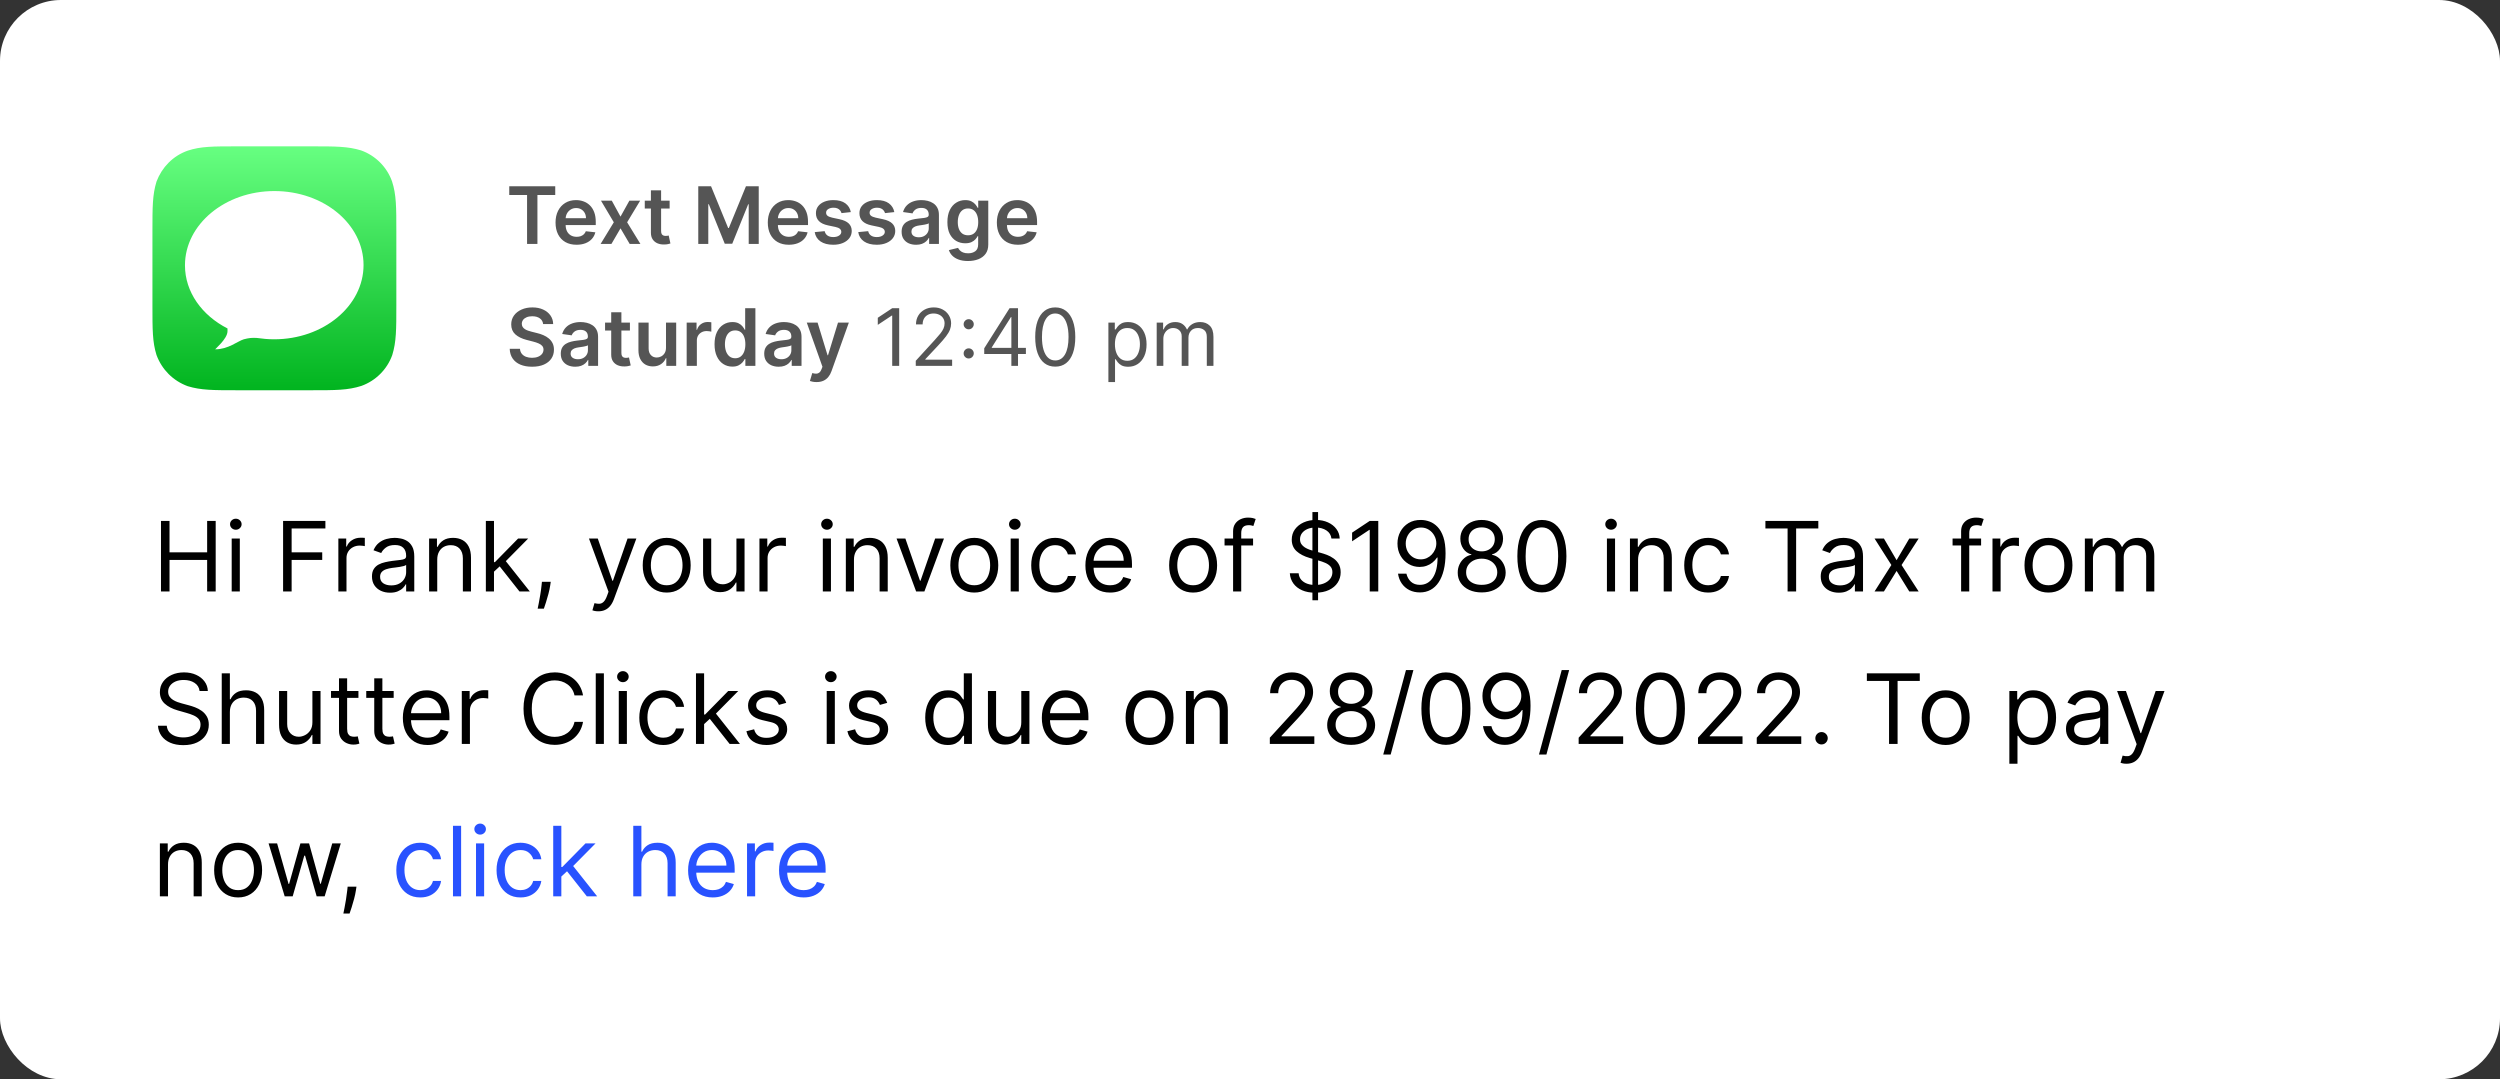
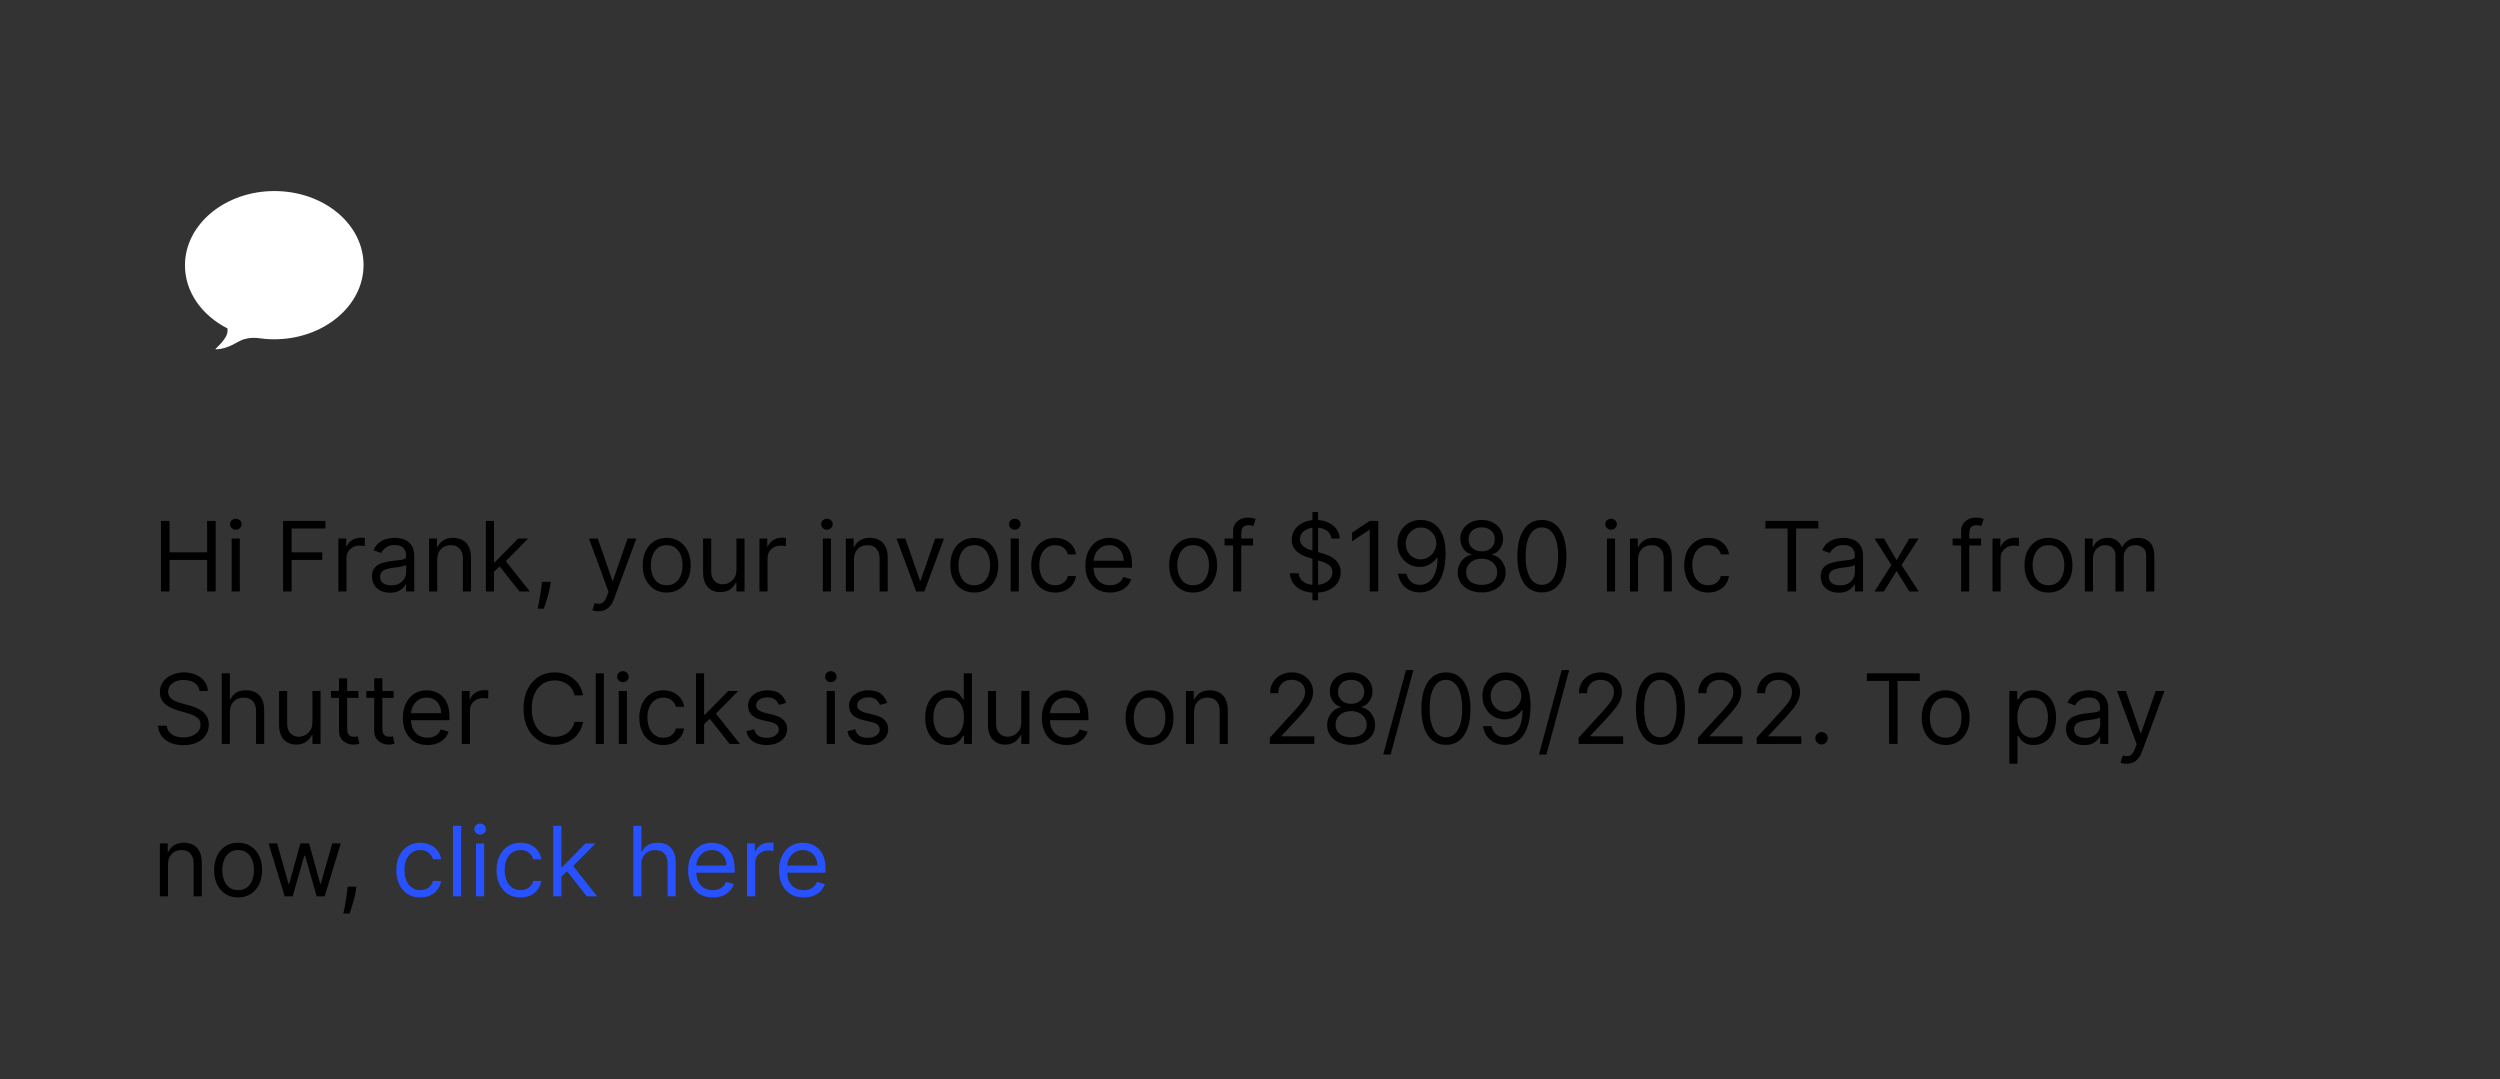
<svg xmlns="http://www.w3.org/2000/svg" width="410" height="177" viewBox="0 0 410 177" fill="none">
  <rect x="0" y="0" width="410" height="177" fill="#333333" stroke="none" />
-   <rect width="410" height="177" rx="10" fill="white" />
  <path d="M26.401 97V85.43H27.802V90.582H33.971V85.43H35.373V97H33.971V91.825H27.802V97H26.401ZM37.997 97V88.322H39.33V97H37.997ZM38.675 86.876C38.415 86.876 38.191 86.787 38.002 86.611C37.818 86.433 37.726 86.221 37.726 85.972C37.726 85.724 37.818 85.511 38.002 85.334C38.191 85.157 38.415 85.068 38.675 85.068C38.935 85.068 39.157 85.157 39.341 85.334C39.53 85.511 39.624 85.724 39.624 85.972C39.624 86.221 39.53 86.433 39.341 86.611C39.157 86.787 38.935 86.876 38.675 86.876ZM46.427 97V85.43H53.365V86.673H47.828V90.582H52.845V91.825H47.828V97H46.427ZM55.49 97V88.322H56.779V89.633H56.869C57.027 89.204 57.313 88.855 57.728 88.588C58.142 88.32 58.609 88.187 59.129 88.187C59.227 88.187 59.349 88.189 59.496 88.192C59.643 88.196 59.754 88.202 59.829 88.209V89.565C59.784 89.554 59.681 89.537 59.519 89.514C59.361 89.488 59.193 89.475 59.016 89.475C58.594 89.475 58.217 89.563 57.886 89.74C57.558 89.914 57.298 90.155 57.106 90.463C56.918 90.769 56.824 91.117 56.824 91.509V97H55.49ZM63.963 97.203C63.413 97.203 62.914 97.1 62.466 96.893C62.018 96.682 61.662 96.379 61.398 95.983C61.135 95.584 61.003 95.102 61.003 94.537C61.003 94.04 61.101 93.637 61.297 93.328C61.493 93.015 61.755 92.77 62.082 92.593C62.41 92.416 62.771 92.284 63.167 92.198C63.566 92.108 63.967 92.036 64.37 91.983C64.897 91.915 65.325 91.865 65.653 91.831C65.984 91.793 66.225 91.731 66.376 91.644C66.53 91.558 66.607 91.407 66.607 91.192V91.147C66.607 90.59 66.455 90.156 66.15 89.848C65.849 89.539 65.391 89.384 64.777 89.384C64.14 89.384 63.641 89.524 63.28 89.802C62.918 90.081 62.664 90.379 62.517 90.695L61.252 90.243C61.478 89.716 61.779 89.305 62.156 89.012C62.536 88.714 62.95 88.507 63.398 88.39C63.85 88.27 64.295 88.209 64.732 88.209C65.01 88.209 65.331 88.243 65.692 88.311C66.058 88.375 66.41 88.509 66.749 88.712C67.091 88.915 67.376 89.222 67.602 89.633C67.828 90.043 67.941 90.593 67.941 91.283V97H66.607V95.825H66.54C66.449 96.013 66.299 96.215 66.088 96.429C65.877 96.644 65.596 96.827 65.246 96.977C64.896 97.128 64.468 97.203 63.963 97.203ZM64.167 96.006C64.694 96.006 65.138 95.902 65.5 95.695C65.865 95.488 66.14 95.22 66.325 94.893C66.513 94.565 66.607 94.22 66.607 93.859V92.639C66.551 92.706 66.427 92.769 66.234 92.825C66.046 92.878 65.828 92.925 65.579 92.966C65.334 93.004 65.095 93.038 64.862 93.068C64.632 93.094 64.445 93.117 64.302 93.136C63.956 93.181 63.632 93.254 63.331 93.356C63.033 93.454 62.792 93.603 62.608 93.802C62.427 93.998 62.336 94.266 62.336 94.605C62.336 95.068 62.508 95.418 62.85 95.655C63.197 95.889 63.636 96.006 64.167 96.006ZM71.707 91.78V97H70.374V88.322H71.662V89.678H71.775C71.979 89.237 72.288 88.883 72.702 88.616C73.116 88.345 73.651 88.209 74.306 88.209C74.894 88.209 75.408 88.33 75.849 88.571C76.289 88.808 76.632 89.17 76.877 89.656C77.122 90.138 77.244 90.748 77.244 91.486V97H75.911V91.576C75.911 90.895 75.734 90.364 75.38 89.983C75.026 89.599 74.54 89.407 73.922 89.407C73.497 89.407 73.116 89.499 72.781 89.684C72.45 89.868 72.188 90.138 71.996 90.492C71.804 90.846 71.707 91.275 71.707 91.78ZM80.923 93.836L80.901 92.187H81.172L84.968 88.322H86.618L82.573 92.413H82.46L80.923 93.836ZM79.68 97V85.43H81.014V97H79.68ZM85.194 97L81.805 92.706L82.754 91.78L86.889 97H85.194ZM90.323 95.418L90.232 96.028C90.168 96.458 90.07 96.917 89.939 97.407C89.811 97.896 89.677 98.358 89.537 98.791C89.398 99.224 89.283 99.569 89.193 99.825H88.176C88.225 99.584 88.289 99.266 88.368 98.87C88.447 98.475 88.526 98.032 88.605 97.542C88.688 97.056 88.756 96.559 88.809 96.051L88.876 95.418H90.323ZM98.126 100.254C97.9 100.254 97.699 100.235 97.522 100.198C97.345 100.164 97.222 100.13 97.154 100.096L97.493 98.921C97.817 99.004 98.104 99.034 98.352 99.011C98.601 98.989 98.821 98.877 99.013 98.678C99.209 98.482 99.388 98.164 99.55 97.723L99.798 97.045L96.59 88.322H98.036L100.431 95.237H100.522L102.917 88.322H104.363L100.68 98.266C100.514 98.714 100.309 99.085 100.064 99.379C99.819 99.676 99.535 99.896 99.211 100.039C98.891 100.183 98.529 100.254 98.126 100.254ZM109.338 97.181C108.554 97.181 107.867 96.994 107.276 96.621C106.688 96.249 106.229 95.727 105.897 95.057C105.569 94.386 105.406 93.603 105.406 92.706C105.406 91.802 105.569 91.013 105.897 90.339C106.229 89.665 106.688 89.141 107.276 88.769C107.867 88.396 108.554 88.209 109.338 88.209C110.121 88.209 110.807 88.396 111.394 88.769C111.985 89.141 112.445 89.665 112.773 90.339C113.104 91.013 113.27 91.802 113.27 92.706C113.27 93.603 113.104 94.386 112.773 95.057C112.445 95.727 111.985 96.249 111.394 96.621C110.807 96.994 110.121 97.181 109.338 97.181ZM109.338 95.983C109.933 95.983 110.422 95.831 110.807 95.525C111.191 95.22 111.475 94.819 111.66 94.322C111.844 93.825 111.936 93.286 111.936 92.706C111.936 92.126 111.844 91.586 111.66 91.085C111.475 90.584 111.191 90.179 110.807 89.87C110.422 89.561 109.933 89.407 109.338 89.407C108.743 89.407 108.253 89.561 107.869 89.87C107.485 90.179 107.2 90.584 107.016 91.085C106.831 91.586 106.739 92.126 106.739 92.706C106.739 93.286 106.831 93.825 107.016 94.322C107.2 94.819 107.485 95.22 107.869 95.525C108.253 95.831 108.743 95.983 109.338 95.983ZM120.774 93.452V88.322H122.107V97H120.774V95.531H120.683C120.48 95.972 120.164 96.347 119.734 96.655C119.305 96.96 118.763 97.113 118.107 97.113C117.565 97.113 117.083 96.994 116.661 96.757C116.239 96.516 115.908 96.154 115.667 95.672C115.426 95.186 115.305 94.575 115.305 93.836V88.322H116.638V93.746C116.638 94.379 116.815 94.883 117.169 95.26C117.527 95.637 117.983 95.825 118.537 95.825C118.868 95.825 119.205 95.74 119.548 95.571C119.894 95.401 120.184 95.141 120.418 94.791C120.655 94.441 120.774 93.994 120.774 93.452ZM124.549 97V88.322H125.837V89.633H125.928C126.086 89.204 126.372 88.855 126.786 88.588C127.201 88.32 127.668 88.187 128.187 88.187C128.285 88.187 128.408 88.189 128.555 88.192C128.701 88.196 128.813 88.202 128.888 88.209V89.565C128.843 89.554 128.739 89.537 128.577 89.514C128.419 89.488 128.251 89.475 128.074 89.475C127.653 89.475 127.276 89.563 126.944 89.74C126.617 89.914 126.357 90.155 126.165 90.463C125.976 90.769 125.882 91.117 125.882 91.509V97H124.549ZM134.943 97V88.322H136.276V97H134.943ZM135.621 86.876C135.361 86.876 135.137 86.787 134.948 86.611C134.764 86.433 134.672 86.221 134.672 85.972C134.672 85.724 134.764 85.511 134.948 85.334C135.137 85.157 135.361 85.068 135.621 85.068C135.881 85.068 136.103 85.157 136.287 85.334C136.476 85.511 136.57 85.724 136.57 85.972C136.57 86.221 136.476 86.433 136.287 86.611C136.103 86.787 135.881 86.876 135.621 86.876ZM140.051 91.78V97H138.718V88.322H140.006V89.678H140.119C140.323 89.237 140.631 88.883 141.046 88.616C141.46 88.345 141.995 88.209 142.65 88.209C143.238 88.209 143.752 88.33 144.192 88.571C144.633 88.808 144.976 89.17 145.221 89.656C145.466 90.138 145.588 90.748 145.588 91.486V97H144.255V91.576C144.255 90.895 144.078 90.364 143.724 89.983C143.37 89.599 142.884 89.407 142.266 89.407C141.84 89.407 141.46 89.499 141.125 89.684C140.793 89.868 140.532 90.138 140.339 90.492C140.147 90.846 140.051 91.275 140.051 91.78ZM154.809 88.322L151.6 97H150.245L147.036 88.322H148.482L150.877 95.237H150.968L153.363 88.322H154.809ZM159.784 97.181C159 97.181 158.313 96.994 157.722 96.621C157.134 96.249 156.675 95.727 156.343 95.057C156.016 94.386 155.852 93.603 155.852 92.706C155.852 91.802 156.016 91.013 156.343 90.339C156.675 89.665 157.134 89.141 157.722 88.769C158.313 88.396 159 88.209 159.784 88.209C160.567 88.209 161.253 88.396 161.84 88.769C162.432 89.141 162.891 89.665 163.219 90.339C163.55 91.013 163.716 91.802 163.716 92.706C163.716 93.603 163.55 94.386 163.219 95.057C162.891 95.727 162.432 96.249 161.84 96.621C161.253 96.994 160.567 97.181 159.784 97.181ZM159.784 95.983C160.379 95.983 160.868 95.831 161.253 95.525C161.637 95.22 161.921 94.819 162.106 94.322C162.29 93.825 162.383 93.286 162.383 92.706C162.383 92.126 162.29 91.586 162.106 91.085C161.921 90.584 161.637 90.179 161.253 89.87C160.868 89.561 160.379 89.407 159.784 89.407C159.189 89.407 158.699 89.561 158.315 89.87C157.931 90.179 157.646 90.584 157.462 91.085C157.277 91.586 157.185 92.126 157.185 92.706C157.185 93.286 157.277 93.825 157.462 94.322C157.646 94.819 157.931 95.22 158.315 95.525C158.699 95.831 159.189 95.983 159.784 95.983ZM165.751 97V88.322H167.084V97H165.751ZM166.429 86.876C166.169 86.876 165.945 86.787 165.757 86.611C165.572 86.433 165.48 86.221 165.48 85.972C165.48 85.724 165.572 85.511 165.757 85.334C165.945 85.157 166.169 85.068 166.429 85.068C166.689 85.068 166.911 85.157 167.096 85.334C167.284 85.511 167.378 85.724 167.378 85.972C167.378 86.221 167.284 86.433 167.096 86.611C166.911 86.787 166.689 86.876 166.429 86.876ZM173.052 97.181C172.238 97.181 171.538 96.989 170.95 96.605C170.363 96.22 169.911 95.691 169.594 95.017C169.278 94.343 169.12 93.573 169.12 92.706C169.12 91.825 169.282 91.047 169.605 90.373C169.933 89.695 170.389 89.166 170.973 88.786C171.56 88.401 172.246 88.209 173.029 88.209C173.639 88.209 174.189 88.322 174.679 88.548C175.168 88.774 175.57 89.091 175.882 89.497C176.195 89.904 176.389 90.379 176.464 90.921H175.131C175.029 90.526 174.803 90.175 174.453 89.87C174.106 89.561 173.639 89.407 173.052 89.407C172.532 89.407 172.076 89.543 171.685 89.814C171.297 90.081 170.993 90.46 170.775 90.949C170.56 91.435 170.453 92.006 170.453 92.661C170.453 93.332 170.558 93.915 170.769 94.412C170.984 94.91 171.285 95.296 171.673 95.571C172.065 95.846 172.524 95.983 173.052 95.983C173.398 95.983 173.713 95.923 173.995 95.802C174.278 95.682 174.517 95.508 174.713 95.282C174.909 95.057 175.048 94.785 175.131 94.469H176.464C176.389 94.981 176.202 95.443 175.905 95.853C175.611 96.26 175.221 96.584 174.735 96.825C174.253 97.062 173.692 97.181 173.052 97.181ZM182.051 97.181C181.215 97.181 180.494 96.996 179.888 96.627C179.285 96.254 178.82 95.734 178.492 95.068C178.168 94.397 178.006 93.618 178.006 92.729C178.006 91.84 178.168 91.057 178.492 90.379C178.82 89.697 179.276 89.166 179.859 88.786C180.447 88.401 181.132 88.209 181.916 88.209C182.368 88.209 182.814 88.285 183.255 88.435C183.695 88.586 184.097 88.831 184.458 89.17C184.82 89.505 185.108 89.949 185.323 90.503C185.537 91.057 185.645 91.738 185.645 92.548V93.113H178.955V91.961H184.289C184.289 91.471 184.191 91.034 183.995 90.65C183.803 90.266 183.528 89.963 183.17 89.74C182.816 89.518 182.398 89.407 181.916 89.407C181.385 89.407 180.925 89.539 180.537 89.802C180.153 90.062 179.858 90.401 179.65 90.819C179.443 91.237 179.34 91.686 179.34 92.164V92.932C179.34 93.588 179.453 94.143 179.679 94.599C179.908 95.051 180.227 95.395 180.633 95.633C181.04 95.866 181.513 95.983 182.051 95.983C182.402 95.983 182.718 95.934 183.001 95.836C183.287 95.734 183.533 95.584 183.741 95.384C183.948 95.181 184.108 94.928 184.221 94.627L185.509 94.989C185.373 95.426 185.145 95.81 184.825 96.141C184.505 96.469 184.11 96.725 183.639 96.91C183.168 97.09 182.639 97.181 182.051 97.181ZM195.672 97.181C194.889 97.181 194.202 96.994 193.61 96.621C193.023 96.249 192.563 95.727 192.232 95.057C191.904 94.386 191.74 93.603 191.74 92.706C191.74 91.802 191.904 91.013 192.232 90.339C192.563 89.665 193.023 89.141 193.61 88.769C194.202 88.396 194.889 88.209 195.672 88.209C196.456 88.209 197.141 88.396 197.729 88.769C198.32 89.141 198.78 89.665 199.107 90.339C199.439 91.013 199.605 91.802 199.605 92.706C199.605 93.603 199.439 94.386 199.107 95.057C198.78 95.727 198.32 96.249 197.729 96.621C197.141 96.994 196.456 97.181 195.672 97.181ZM195.672 95.983C196.268 95.983 196.757 95.831 197.141 95.525C197.526 95.22 197.81 94.819 197.994 94.322C198.179 93.825 198.271 93.286 198.271 92.706C198.271 92.126 198.179 91.586 197.994 91.085C197.81 90.584 197.526 90.179 197.141 89.87C196.757 89.561 196.268 89.407 195.672 89.407C195.077 89.407 194.588 89.561 194.204 89.87C193.819 90.179 193.535 90.584 193.35 91.085C193.166 91.586 193.074 92.126 193.074 92.706C193.074 93.286 193.166 93.825 193.35 94.322C193.535 94.819 193.819 95.22 194.204 95.525C194.588 95.831 195.077 95.983 195.672 95.983ZM205.504 88.322V89.452H200.826V88.322H205.504ZM202.227 97V87.125C202.227 86.627 202.344 86.213 202.578 85.882C202.811 85.55 203.114 85.302 203.487 85.136C203.86 84.97 204.254 84.887 204.668 84.887C204.996 84.887 205.263 84.914 205.47 84.966C205.677 85.019 205.832 85.068 205.933 85.113L205.549 86.266C205.481 86.243 205.387 86.215 205.267 86.181C205.15 86.147 204.996 86.13 204.804 86.13C204.363 86.13 204.045 86.241 203.849 86.464C203.657 86.686 203.561 87.012 203.561 87.441V97H202.227ZM215.237 98.446V83.984H216.163V98.446H215.237ZM218.355 88.322C218.288 87.75 218.013 87.305 217.531 86.989C217.048 86.673 216.457 86.514 215.757 86.514C215.244 86.514 214.796 86.597 214.412 86.763C214.032 86.929 213.734 87.157 213.519 87.447C213.308 87.737 213.203 88.066 213.203 88.435C213.203 88.744 213.276 89.01 213.423 89.232C213.574 89.45 213.766 89.633 214 89.78C214.233 89.923 214.478 90.042 214.734 90.136C214.99 90.226 215.226 90.3 215.44 90.356L216.615 90.672C216.917 90.752 217.252 90.861 217.621 91C217.994 91.139 218.35 91.33 218.689 91.571C219.031 91.808 219.314 92.113 219.536 92.486C219.758 92.859 219.869 93.317 219.869 93.859C219.869 94.484 219.706 95.049 219.378 95.554C219.054 96.058 218.579 96.46 217.954 96.757C217.333 97.055 216.578 97.203 215.689 97.203C214.86 97.203 214.143 97.07 213.536 96.802C212.934 96.535 212.459 96.162 212.113 95.684C211.77 95.205 211.576 94.65 211.531 94.017H212.977C213.015 94.454 213.162 94.816 213.418 95.102C213.678 95.384 214.005 95.595 214.401 95.734C214.8 95.87 215.229 95.938 215.689 95.938C216.224 95.938 216.704 95.851 217.129 95.678C217.555 95.501 217.892 95.256 218.141 94.944C218.389 94.627 218.514 94.258 218.514 93.836C218.514 93.452 218.406 93.139 218.192 92.898C217.977 92.657 217.694 92.462 217.344 92.311C216.994 92.16 216.615 92.028 216.209 91.915L214.785 91.509C213.881 91.249 213.165 90.878 212.638 90.396C212.111 89.914 211.847 89.283 211.847 88.503C211.847 87.855 212.022 87.29 212.372 86.808C212.727 86.322 213.201 85.946 213.796 85.678C214.395 85.407 215.064 85.272 215.802 85.272C216.547 85.272 217.21 85.405 217.79 85.673C218.37 85.936 218.83 86.298 219.169 86.757C219.512 87.217 219.692 87.739 219.711 88.322H218.355ZM226.037 85.43V97H224.636V86.899H224.568L221.744 88.774V87.351L224.636 85.43H226.037ZM233.048 85.272C233.523 85.275 233.997 85.366 234.472 85.543C234.947 85.72 235.38 86.013 235.771 86.424C236.163 86.831 236.478 87.386 236.715 88.091C236.952 88.795 237.071 89.678 237.071 90.74C237.071 91.769 236.973 92.682 236.777 93.48C236.585 94.275 236.306 94.945 235.941 95.492C235.579 96.038 235.139 96.452 234.619 96.734C234.103 97.017 233.519 97.158 232.868 97.158C232.22 97.158 231.642 97.03 231.133 96.774C230.628 96.514 230.214 96.154 229.89 95.695C229.57 95.232 229.365 94.695 229.274 94.085H230.653C230.777 94.616 231.024 95.055 231.393 95.401C231.766 95.744 232.257 95.915 232.868 95.915C233.76 95.915 234.465 95.525 234.981 94.746C235.5 93.966 235.76 92.865 235.76 91.441H235.67C235.459 91.757 235.208 92.03 234.918 92.26C234.628 92.49 234.306 92.667 233.952 92.791C233.598 92.915 233.222 92.978 232.822 92.978C232.16 92.978 231.551 92.814 230.998 92.486C230.448 92.155 230.007 91.701 229.676 91.124C229.348 90.544 229.184 89.882 229.184 89.136C229.184 88.428 229.342 87.78 229.659 87.192C229.979 86.601 230.427 86.13 231.003 85.78C231.583 85.43 232.265 85.26 233.048 85.272ZM233.048 86.514C232.574 86.514 232.146 86.633 231.766 86.87C231.389 87.104 231.09 87.42 230.868 87.82C230.649 88.215 230.54 88.654 230.54 89.136C230.54 89.618 230.645 90.057 230.856 90.452C231.071 90.844 231.363 91.156 231.732 91.39C232.105 91.62 232.529 91.735 233.003 91.735C233.361 91.735 233.694 91.665 234.003 91.526C234.312 91.382 234.581 91.189 234.811 90.944C235.045 90.695 235.227 90.415 235.359 90.102C235.491 89.785 235.557 89.456 235.557 89.113C235.557 88.661 235.448 88.238 235.229 87.842C235.014 87.447 234.717 87.126 234.336 86.882C233.96 86.637 233.53 86.514 233.048 86.514ZM242.999 97.158C242.223 97.158 241.537 97.021 240.942 96.746C240.351 96.467 239.889 96.085 239.558 95.599C239.227 95.109 239.063 94.552 239.067 93.927C239.063 93.437 239.159 92.985 239.355 92.571C239.551 92.153 239.818 91.804 240.157 91.526C240.5 91.243 240.882 91.064 241.304 90.989V90.921C240.75 90.778 240.309 90.467 239.982 89.989C239.654 89.507 239.492 88.959 239.496 88.345C239.492 87.757 239.641 87.232 239.942 86.769C240.244 86.305 240.658 85.94 241.185 85.673C241.716 85.405 242.321 85.272 242.999 85.272C243.669 85.272 244.268 85.405 244.795 85.673C245.322 85.94 245.737 86.305 246.038 86.769C246.343 87.232 246.498 87.757 246.501 88.345C246.498 88.959 246.33 89.507 245.999 89.989C245.671 90.467 245.236 90.778 244.693 90.921V90.989C245.112 91.064 245.488 91.243 245.823 91.526C246.159 91.804 246.426 92.153 246.626 92.571C246.825 92.985 246.927 93.437 246.931 93.927C246.927 94.552 246.757 95.109 246.422 95.599C246.091 96.085 245.629 96.467 245.038 96.746C244.451 97.021 243.771 97.158 242.999 97.158ZM242.999 95.915C243.522 95.915 243.974 95.831 244.355 95.661C244.735 95.492 245.029 95.252 245.236 94.944C245.443 94.635 245.548 94.273 245.552 93.859C245.548 93.422 245.435 93.036 245.213 92.701C244.991 92.365 244.688 92.102 244.304 91.91C243.923 91.718 243.488 91.622 242.999 91.622C242.505 91.622 242.065 91.718 241.677 91.91C241.292 92.102 240.989 92.365 240.767 92.701C240.549 93.036 240.441 93.422 240.445 93.859C240.441 94.273 240.541 94.635 240.744 94.944C240.952 95.252 241.247 95.492 241.631 95.661C242.016 95.831 242.471 95.915 242.999 95.915ZM242.999 90.424C243.413 90.424 243.78 90.341 244.1 90.175C244.424 90.01 244.678 89.778 244.863 89.481C245.048 89.183 245.142 88.835 245.145 88.435C245.142 88.044 245.049 87.703 244.869 87.413C244.688 87.119 244.437 86.893 244.117 86.735C243.797 86.573 243.424 86.492 242.999 86.492C242.565 86.492 242.187 86.573 241.863 86.735C241.539 86.893 241.289 87.119 241.112 87.413C240.935 87.703 240.848 88.044 240.852 88.435C240.848 88.835 240.937 89.183 241.117 89.481C241.302 89.778 241.556 90.01 241.88 90.175C242.204 90.341 242.577 90.424 242.999 90.424ZM252.87 97.158C252.019 97.158 251.294 96.927 250.695 96.463C250.096 95.996 249.638 95.32 249.322 94.435C249.005 93.546 248.847 92.473 248.847 91.215C248.847 89.964 249.005 88.897 249.322 88.012C249.642 87.123 250.101 86.445 250.7 85.978C251.303 85.507 252.026 85.272 252.87 85.272C253.713 85.272 254.435 85.507 255.034 85.978C255.636 86.445 256.096 87.123 256.412 88.012C256.732 88.897 256.892 89.964 256.892 91.215C256.892 92.473 256.734 93.546 256.418 94.435C256.101 95.32 255.644 95.996 255.045 96.463C254.446 96.927 253.721 97.158 252.87 97.158ZM252.87 95.915C253.713 95.915 254.369 95.508 254.836 94.695C255.303 93.882 255.536 92.721 255.536 91.215C255.536 90.213 255.429 89.36 255.214 88.656C255.003 87.951 254.698 87.415 254.299 87.046C253.904 86.676 253.427 86.492 252.87 86.492C252.034 86.492 251.38 86.904 250.909 87.729C250.439 88.55 250.203 89.712 250.203 91.215C250.203 92.217 250.309 93.068 250.52 93.769C250.73 94.469 251.034 95.002 251.429 95.367C251.828 95.733 252.309 95.915 252.87 95.915ZM263.536 97V88.322H264.869V97H263.536ZM264.214 86.876C263.954 86.876 263.73 86.787 263.542 86.611C263.357 86.433 263.265 86.221 263.265 85.972C263.265 85.724 263.357 85.511 263.542 85.334C263.73 85.157 263.954 85.068 264.214 85.068C264.474 85.068 264.696 85.157 264.881 85.334C265.069 85.511 265.163 85.724 265.163 85.972C265.163 86.221 265.069 86.433 264.881 86.611C264.696 86.787 264.474 86.876 264.214 86.876ZM268.645 91.78V97H267.311V88.322H268.599V89.678H268.712C268.916 89.237 269.225 88.883 269.639 88.616C270.053 88.345 270.588 88.209 271.243 88.209C271.831 88.209 272.345 88.33 272.786 88.571C273.226 88.808 273.569 89.17 273.814 89.656C274.059 90.138 274.181 90.748 274.181 91.486V97H272.848V91.576C272.848 90.895 272.671 90.364 272.317 89.983C271.963 89.599 271.477 89.407 270.859 89.407C270.434 89.407 270.053 89.499 269.718 89.684C269.387 89.868 269.125 90.138 268.933 90.492C268.741 90.846 268.645 91.275 268.645 91.78ZM280.143 97.181C279.329 97.181 278.629 96.989 278.041 96.605C277.454 96.22 277.002 95.691 276.685 95.017C276.369 94.343 276.211 93.573 276.211 92.706C276.211 91.825 276.373 91.047 276.697 90.373C277.024 89.695 277.48 89.166 278.064 88.786C278.651 88.401 279.337 88.209 280.12 88.209C280.73 88.209 281.28 88.322 281.77 88.548C282.26 88.774 282.661 89.091 282.973 89.497C283.286 89.904 283.48 90.379 283.555 90.921H282.222C282.12 90.526 281.894 90.175 281.544 89.87C281.197 89.561 280.73 89.407 280.143 89.407C279.623 89.407 279.167 89.543 278.776 89.814C278.388 90.081 278.085 90.46 277.866 90.949C277.651 91.435 277.544 92.006 277.544 92.661C277.544 93.332 277.65 93.915 277.86 94.412C278.075 94.91 278.376 95.296 278.764 95.571C279.156 95.846 279.616 95.983 280.143 95.983C280.489 95.983 280.804 95.923 281.086 95.802C281.369 95.682 281.608 95.508 281.804 95.282C282 95.057 282.139 94.785 282.222 94.469H283.555C283.48 94.981 283.293 95.443 282.996 95.853C282.702 96.26 282.312 96.584 281.826 96.825C281.344 97.062 280.783 97.181 280.143 97.181ZM289.527 86.673V85.43H298.204V86.673H294.566V97H293.165V86.673H289.527ZM301.559 97.203C301.009 97.203 300.51 97.1 300.062 96.893C299.614 96.682 299.258 96.379 298.994 95.983C298.73 95.584 298.599 95.102 298.599 94.537C298.599 94.04 298.696 93.637 298.892 93.328C299.088 93.015 299.35 92.77 299.678 92.593C300.005 92.416 300.367 92.284 300.762 92.198C301.162 92.108 301.563 92.036 301.966 91.983C302.493 91.915 302.92 91.865 303.248 91.831C303.58 91.793 303.821 91.731 303.971 91.644C304.126 91.558 304.203 91.407 304.203 91.192V91.147C304.203 90.59 304.05 90.156 303.745 89.848C303.444 89.539 302.986 89.384 302.372 89.384C301.736 89.384 301.237 89.524 300.875 89.802C300.514 90.081 300.259 90.379 300.113 90.695L298.847 90.243C299.073 89.716 299.374 89.305 299.751 89.012C300.131 88.714 300.546 88.507 300.994 88.39C301.446 88.27 301.89 88.209 302.327 88.209C302.606 88.209 302.926 88.243 303.288 88.311C303.653 88.375 304.005 88.509 304.344 88.712C304.687 88.915 304.971 89.222 305.197 89.633C305.423 90.043 305.536 90.593 305.536 91.283V97H304.203V95.825H304.135C304.045 96.013 303.894 96.215 303.683 96.429C303.472 96.644 303.192 96.827 302.841 96.977C302.491 97.128 302.064 97.203 301.559 97.203ZM301.762 96.006C302.29 96.006 302.734 95.902 303.096 95.695C303.461 95.488 303.736 95.22 303.92 94.893C304.109 94.565 304.203 94.22 304.203 93.859V92.639C304.146 92.706 304.022 92.769 303.83 92.825C303.642 92.878 303.423 92.925 303.175 92.966C302.93 93.004 302.691 93.038 302.457 93.068C302.227 93.094 302.041 93.117 301.898 93.136C301.551 93.181 301.227 93.254 300.926 93.356C300.629 93.454 300.388 93.603 300.203 93.802C300.022 93.998 299.932 94.266 299.932 94.605C299.932 95.068 300.103 95.418 300.446 95.655C300.792 95.889 301.231 96.006 301.762 96.006ZM308.964 88.322L311.043 91.87L313.122 88.322H314.659L311.857 92.661L314.659 97H313.122L311.043 93.633L308.964 97H307.427L310.184 92.661L307.427 88.322H308.964ZM324.9 88.322V89.452H320.222V88.322H324.9ZM321.623 97V87.125C321.623 86.627 321.74 86.213 321.973 85.882C322.207 85.55 322.51 85.302 322.883 85.136C323.256 84.97 323.649 84.887 324.064 84.887C324.391 84.887 324.659 84.914 324.866 84.966C325.073 85.019 325.228 85.068 325.329 85.113L324.945 86.266C324.877 86.243 324.783 86.215 324.663 86.181C324.546 86.147 324.391 86.13 324.199 86.13C323.759 86.13 323.44 86.241 323.245 86.464C323.053 86.686 322.956 87.012 322.956 87.441V97H321.623ZM326.769 97V88.322H328.057V89.633H328.147C328.305 89.204 328.591 88.855 329.006 88.588C329.42 88.32 329.887 88.187 330.407 88.187C330.505 88.187 330.627 88.189 330.774 88.192C330.921 88.196 331.032 88.202 331.107 88.209V89.565C331.062 89.554 330.959 89.537 330.797 89.514C330.638 89.488 330.471 89.475 330.294 89.475C329.872 89.475 329.495 89.563 329.164 89.74C328.836 89.914 328.576 90.155 328.384 90.463C328.196 90.769 328.102 91.117 328.102 91.509V97H326.769ZM335.949 97.181C335.166 97.181 334.478 96.994 333.887 96.621C333.299 96.249 332.84 95.727 332.508 95.057C332.181 94.386 332.017 93.603 332.017 92.706C332.017 91.802 332.181 91.013 332.508 90.339C332.84 89.665 333.299 89.141 333.887 88.769C334.478 88.396 335.166 88.209 335.949 88.209C336.732 88.209 337.418 88.396 338.005 88.769C338.597 89.141 339.056 89.665 339.384 90.339C339.715 91.013 339.881 91.802 339.881 92.706C339.881 93.603 339.715 94.386 339.384 95.057C339.056 95.727 338.597 96.249 338.005 96.621C337.418 96.994 336.732 97.181 335.949 97.181ZM335.949 95.983C336.544 95.983 337.034 95.831 337.418 95.525C337.802 95.22 338.086 94.819 338.271 94.322C338.456 93.825 338.548 93.286 338.548 92.706C338.548 92.126 338.456 91.586 338.271 91.085C338.086 90.584 337.802 90.179 337.418 89.87C337.034 89.561 336.544 89.407 335.949 89.407C335.354 89.407 334.864 89.561 334.48 89.87C334.096 90.179 333.812 90.584 333.627 91.085C333.442 91.586 333.35 92.126 333.35 92.706C333.35 93.286 333.442 93.825 333.627 94.322C333.812 94.819 334.096 95.22 334.48 95.525C334.864 95.831 335.354 95.983 335.949 95.983ZM341.916 97V88.322H343.204V89.678H343.317C343.498 89.215 343.79 88.855 344.193 88.599C344.596 88.339 345.08 88.209 345.645 88.209C346.218 88.209 346.694 88.339 347.074 88.599C347.459 88.855 347.758 89.215 347.973 89.678H348.063C348.285 89.23 348.619 88.874 349.063 88.61C349.507 88.343 350.04 88.209 350.662 88.209C351.438 88.209 352.072 88.452 352.566 88.938C353.059 89.42 353.306 90.172 353.306 91.192V97H351.973V91.192C351.973 90.552 351.797 90.094 351.447 89.819C351.097 89.544 350.684 89.407 350.21 89.407C349.6 89.407 349.127 89.592 348.792 89.961C348.457 90.326 348.289 90.789 348.289 91.35V97H346.933V91.057C346.933 90.563 346.773 90.166 346.453 89.865C346.133 89.56 345.72 89.407 345.216 89.407C344.869 89.407 344.545 89.499 344.244 89.684C343.946 89.868 343.705 90.124 343.521 90.452C343.34 90.776 343.25 91.151 343.25 91.576V97H341.916ZM32.729 113.322C32.661 112.75 32.386 112.305 31.904 111.989C31.422 111.673 30.83 111.514 30.13 111.514C29.618 111.514 29.169 111.597 28.785 111.763C28.405 111.929 28.107 112.157 27.893 112.447C27.682 112.737 27.576 113.066 27.576 113.435C27.576 113.744 27.65 114.01 27.797 114.232C27.947 114.45 28.139 114.633 28.373 114.78C28.606 114.923 28.851 115.042 29.107 115.136C29.363 115.226 29.599 115.3 29.813 115.356L30.988 115.673C31.29 115.752 31.625 115.861 31.994 116C32.367 116.14 32.723 116.33 33.062 116.571C33.405 116.808 33.687 117.113 33.909 117.486C34.132 117.859 34.243 118.317 34.243 118.859C34.243 119.484 34.079 120.049 33.751 120.554C33.427 121.058 32.953 121.46 32.327 121.757C31.706 122.055 30.951 122.203 30.062 122.203C29.233 122.203 28.516 122.07 27.91 121.802C27.307 121.535 26.832 121.162 26.486 120.684C26.143 120.205 25.949 119.65 25.904 119.017H27.35C27.388 119.454 27.535 119.816 27.791 120.102C28.051 120.384 28.378 120.595 28.774 120.735C29.173 120.87 29.602 120.938 30.062 120.938C30.597 120.938 31.077 120.851 31.503 120.678C31.928 120.501 32.265 120.256 32.514 119.944C32.763 119.627 32.887 119.258 32.887 118.836C32.887 118.452 32.779 118.139 32.565 117.898C32.35 117.657 32.068 117.462 31.717 117.311C31.367 117.16 30.988 117.028 30.582 116.915L29.158 116.509C28.254 116.249 27.538 115.878 27.011 115.396C26.484 114.914 26.22 114.283 26.22 113.503C26.22 112.855 26.395 112.29 26.746 111.808C27.1 111.322 27.574 110.946 28.169 110.678C28.768 110.407 29.437 110.272 30.175 110.272C30.921 110.272 31.584 110.405 32.164 110.673C32.744 110.936 33.203 111.298 33.542 111.757C33.885 112.217 34.066 112.739 34.084 113.322H32.729ZM37.699 116.78V122H36.365V110.43H37.699V114.678H37.812C38.015 114.23 38.32 113.874 38.727 113.61C39.138 113.343 39.684 113.209 40.365 113.209C40.957 113.209 41.474 113.328 41.919 113.565C42.363 113.799 42.708 114.158 42.953 114.644C43.201 115.126 43.326 115.74 43.326 116.486V122H41.992V116.576C41.992 115.887 41.813 115.354 41.456 114.978C41.102 114.597 40.61 114.407 39.981 114.407C39.544 114.407 39.153 114.499 38.806 114.684C38.463 114.868 38.192 115.138 37.992 115.492C37.797 115.846 37.699 116.275 37.699 116.78ZM51.234 118.452V113.322H52.567V122H51.234V120.531H51.143C50.94 120.972 50.623 121.347 50.194 121.655C49.765 121.96 49.222 122.113 48.567 122.113C48.025 122.113 47.543 121.994 47.121 121.757C46.699 121.516 46.367 121.154 46.126 120.672C45.885 120.186 45.765 119.574 45.765 118.836V113.322H47.098V118.746C47.098 119.379 47.275 119.883 47.629 120.26C47.987 120.637 48.443 120.825 48.996 120.825C49.328 120.825 49.665 120.74 50.008 120.571C50.354 120.401 50.644 120.141 50.878 119.791C51.115 119.441 51.234 118.994 51.234 118.452ZM58.783 113.322V114.452H54.286V113.322H58.783ZM55.596 111.243H56.93V119.514C56.93 119.891 56.984 120.173 57.094 120.362C57.207 120.546 57.35 120.67 57.523 120.735C57.7 120.795 57.886 120.825 58.082 120.825C58.229 120.825 58.35 120.817 58.444 120.802C58.538 120.783 58.613 120.768 58.67 120.757L58.941 121.955C58.851 121.989 58.724 122.023 58.562 122.056C58.401 122.094 58.195 122.113 57.947 122.113C57.57 122.113 57.201 122.032 56.839 121.87C56.482 121.708 56.184 121.461 55.947 121.13C55.713 120.799 55.596 120.38 55.596 119.876V111.243ZM64.562 113.322V114.452H60.065V113.322H64.562ZM61.376 111.243H62.709V119.514C62.709 119.891 62.764 120.173 62.873 120.362C62.986 120.546 63.129 120.67 63.302 120.735C63.48 120.795 63.666 120.825 63.862 120.825C64.009 120.825 64.129 120.817 64.223 120.802C64.317 120.783 64.393 120.768 64.449 120.757L64.721 121.955C64.63 121.989 64.504 122.023 64.342 122.056C64.18 122.094 63.975 122.113 63.726 122.113C63.349 122.113 62.98 122.032 62.619 121.87C62.261 121.708 61.964 121.461 61.726 121.13C61.493 120.799 61.376 120.38 61.376 119.876V111.243ZM70.113 122.181C69.277 122.181 68.556 121.996 67.949 121.627C67.347 121.254 66.881 120.735 66.554 120.068C66.23 119.397 66.068 118.618 66.068 117.729C66.068 116.84 66.23 116.057 66.554 115.379C66.881 114.697 67.337 114.166 67.921 113.786C68.508 113.401 69.194 113.209 69.977 113.209C70.429 113.209 70.876 113.285 71.316 113.435C71.757 113.586 72.158 113.831 72.52 114.17C72.881 114.505 73.169 114.949 73.384 115.503C73.599 116.057 73.706 116.738 73.706 117.548V118.113H67.017V116.961H72.35C72.35 116.471 72.252 116.034 72.056 115.65C71.864 115.266 71.589 114.963 71.232 114.74C70.877 114.518 70.46 114.407 69.977 114.407C69.446 114.407 68.987 114.539 68.599 114.802C68.215 115.062 67.919 115.401 67.712 115.819C67.505 116.237 67.401 116.686 67.401 117.164V117.932C67.401 118.588 67.514 119.143 67.74 119.599C67.97 120.051 68.288 120.396 68.695 120.633C69.102 120.866 69.574 120.983 70.113 120.983C70.463 120.983 70.78 120.934 71.062 120.836C71.348 120.735 71.595 120.584 71.802 120.384C72.009 120.181 72.169 119.929 72.282 119.627L73.57 119.989C73.435 120.426 73.207 120.81 72.887 121.141C72.567 121.469 72.171 121.725 71.701 121.91C71.23 122.09 70.701 122.181 70.113 122.181ZM75.734 122V113.322H77.022V114.633H77.113C77.271 114.204 77.557 113.855 77.972 113.588C78.386 113.32 78.853 113.187 79.373 113.187C79.471 113.187 79.593 113.189 79.74 113.192C79.887 113.196 79.998 113.202 80.073 113.209V114.565C80.028 114.554 79.924 114.537 79.762 114.514C79.604 114.488 79.437 114.475 79.26 114.475C78.838 114.475 78.461 114.563 78.13 114.74C77.802 114.914 77.542 115.155 77.35 115.463C77.162 115.769 77.067 116.117 77.067 116.509V122H75.734ZM95.619 114.045H94.218C94.135 113.642 93.99 113.288 93.783 112.983C93.58 112.678 93.331 112.422 93.037 112.215C92.747 112.004 92.425 111.846 92.071 111.74C91.717 111.635 91.348 111.582 90.964 111.582C90.263 111.582 89.629 111.759 89.06 112.113C88.495 112.467 88.045 112.989 87.71 113.678C87.378 114.367 87.213 115.213 87.213 116.215C87.213 117.217 87.378 118.062 87.71 118.752C88.045 119.441 88.495 119.962 89.06 120.316C89.629 120.67 90.263 120.847 90.964 120.847C91.348 120.847 91.717 120.795 92.071 120.689C92.425 120.584 92.747 120.428 93.037 120.22C93.331 120.009 93.58 119.751 93.783 119.446C93.99 119.138 94.135 118.784 94.218 118.384H95.619C95.514 118.976 95.322 119.505 95.043 119.972C94.764 120.439 94.418 120.836 94.003 121.164C93.589 121.488 93.124 121.734 92.608 121.904C92.096 122.073 91.548 122.158 90.964 122.158C89.977 122.158 89.1 121.917 88.331 121.435C87.563 120.953 86.959 120.267 86.518 119.379C86.077 118.49 85.857 117.435 85.857 116.215C85.857 114.995 86.077 113.94 86.518 113.051C86.959 112.162 87.563 111.477 88.331 110.995C89.1 110.513 89.977 110.272 90.964 110.272C91.548 110.272 92.096 110.356 92.608 110.526C93.124 110.695 93.589 110.944 94.003 111.272C94.418 111.595 94.764 111.991 95.043 112.458C95.322 112.921 95.514 113.45 95.619 114.045ZM99.036 110.43V122H97.703V110.43H99.036ZM101.478 122V113.322H102.811V122H101.478ZM102.156 111.876C101.896 111.876 101.672 111.788 101.483 111.611C101.299 111.433 101.207 111.221 101.207 110.972C101.207 110.724 101.299 110.511 101.483 110.334C101.672 110.157 101.896 110.068 102.156 110.068C102.416 110.068 102.638 110.157 102.822 110.334C103.011 110.511 103.105 110.724 103.105 110.972C103.105 111.221 103.011 111.433 102.822 111.611C102.638 111.788 102.416 111.876 102.156 111.876ZM108.778 122.181C107.965 122.181 107.264 121.989 106.677 121.605C106.089 121.22 105.637 120.691 105.321 120.017C105.004 119.343 104.846 118.573 104.846 117.706C104.846 116.825 105.008 116.047 105.332 115.373C105.66 114.695 106.116 114.166 106.699 113.786C107.287 113.401 107.972 113.209 108.756 113.209C109.366 113.209 109.916 113.322 110.405 113.548C110.895 113.774 111.296 114.091 111.609 114.497C111.921 114.904 112.115 115.379 112.191 115.921H110.857C110.756 115.526 110.53 115.175 110.179 114.87C109.833 114.561 109.366 114.407 108.778 114.407C108.259 114.407 107.803 114.543 107.411 114.814C107.023 115.081 106.72 115.46 106.502 115.949C106.287 116.435 106.18 117.006 106.18 117.661C106.18 118.332 106.285 118.915 106.496 119.413C106.711 119.91 107.012 120.296 107.4 120.571C107.792 120.846 108.251 120.983 108.778 120.983C109.125 120.983 109.439 120.923 109.722 120.802C110.004 120.682 110.243 120.509 110.439 120.283C110.635 120.057 110.775 119.785 110.857 119.469H112.191C112.115 119.981 111.929 120.443 111.631 120.853C111.338 121.26 110.948 121.584 110.462 121.825C109.98 122.062 109.419 122.181 108.778 122.181ZM115.383 118.836L115.36 117.187H115.631L119.428 113.322H121.077L117.032 117.413H116.919L115.383 118.836ZM114.14 122V110.43H115.473V122H114.14ZM119.654 122L116.264 117.706L117.213 116.78L121.349 122H119.654ZM128.94 115.266L127.742 115.605C127.667 115.405 127.556 115.211 127.409 115.023C127.266 114.831 127.07 114.673 126.822 114.548C126.573 114.424 126.255 114.362 125.867 114.362C125.336 114.362 124.893 114.484 124.539 114.729C124.189 114.97 124.014 115.277 124.014 115.65C124.014 115.981 124.134 116.243 124.375 116.435C124.616 116.627 124.993 116.787 125.505 116.915L126.793 117.232C127.569 117.42 128.147 117.708 128.528 118.096C128.908 118.48 129.098 118.976 129.098 119.582C129.098 120.079 128.955 120.524 128.669 120.915C128.386 121.307 127.991 121.616 127.483 121.842C126.974 122.068 126.383 122.181 125.709 122.181C124.824 122.181 124.091 121.989 123.511 121.605C122.931 121.22 122.564 120.659 122.409 119.921L123.675 119.605C123.795 120.072 124.023 120.422 124.358 120.655C124.697 120.889 125.14 121.006 125.686 121.006C126.307 121.006 126.801 120.874 127.166 120.61C127.535 120.343 127.72 120.023 127.72 119.65C127.72 119.348 127.614 119.096 127.403 118.893C127.193 118.686 126.869 118.531 126.432 118.429L124.985 118.091C124.191 117.902 123.607 117.61 123.234 117.215C122.865 116.816 122.68 116.317 122.68 115.718C122.68 115.228 122.818 114.795 123.093 114.418C123.372 114.042 123.75 113.746 124.228 113.531C124.711 113.317 125.257 113.209 125.867 113.209C126.726 113.209 127.4 113.398 127.889 113.774C128.383 114.151 128.733 114.648 128.94 115.266ZM135.58 122V113.322H136.913V122H135.58ZM136.258 111.876C135.998 111.876 135.774 111.788 135.585 111.611C135.401 111.433 135.309 111.221 135.309 110.972C135.309 110.724 135.401 110.511 135.585 110.334C135.774 110.157 135.998 110.068 136.258 110.068C136.518 110.068 136.74 110.157 136.924 110.334C137.113 110.511 137.207 110.724 137.207 110.972C137.207 111.221 137.113 111.433 136.924 111.611C136.74 111.788 136.518 111.876 136.258 111.876ZM145.502 115.266L144.304 115.605C144.229 115.405 144.118 115.211 143.971 115.023C143.828 114.831 143.632 114.673 143.383 114.548C143.135 114.424 142.816 114.362 142.428 114.362C141.897 114.362 141.455 114.484 141.101 114.729C140.751 114.97 140.575 115.277 140.575 115.65C140.575 115.981 140.696 116.243 140.937 116.435C141.178 116.627 141.555 116.787 142.067 116.915L143.355 117.232C144.131 117.42 144.709 117.708 145.089 118.096C145.47 118.48 145.66 118.976 145.66 119.582C145.66 120.079 145.517 120.524 145.231 120.915C144.948 121.307 144.553 121.616 144.044 121.842C143.536 122.068 142.944 122.181 142.27 122.181C141.385 122.181 140.653 121.989 140.073 121.605C139.493 121.22 139.125 120.659 138.971 119.921L140.236 119.605C140.357 120.072 140.585 120.422 140.92 120.655C141.259 120.889 141.702 121.006 142.248 121.006C142.869 121.006 143.362 120.874 143.728 120.61C144.097 120.343 144.281 120.023 144.281 119.65C144.281 119.348 144.176 119.096 143.965 118.893C143.754 118.686 143.43 118.531 142.993 118.429L141.547 118.091C140.752 117.902 140.169 117.61 139.796 117.215C139.427 116.816 139.242 116.317 139.242 115.718C139.242 115.228 139.38 114.795 139.654 114.418C139.933 114.042 140.312 113.746 140.79 113.531C141.272 113.317 141.818 113.209 142.428 113.209C143.287 113.209 143.961 113.398 144.451 113.774C144.944 114.151 145.295 114.648 145.502 115.266ZM155.418 122.181C154.695 122.181 154.057 121.998 153.503 121.633C152.949 121.264 152.516 120.744 152.204 120.074C151.891 119.399 151.735 118.603 151.735 117.684C151.735 116.772 151.891 115.981 152.204 115.311C152.516 114.641 152.951 114.123 153.509 113.757C154.066 113.392 154.71 113.209 155.441 113.209C156.006 113.209 156.452 113.303 156.78 113.492C157.111 113.676 157.363 113.887 157.537 114.125C157.714 114.358 157.851 114.55 157.949 114.701H158.062V110.43H159.395V122H158.107V120.667H157.949C157.851 120.825 157.712 121.025 157.531 121.266C157.35 121.503 157.092 121.716 156.757 121.904C156.422 122.089 155.976 122.181 155.418 122.181ZM155.599 120.983C156.134 120.983 156.586 120.844 156.955 120.565C157.324 120.283 157.604 119.893 157.797 119.396C157.989 118.895 158.085 118.317 158.085 117.661C158.085 117.013 157.991 116.447 157.802 115.961C157.614 115.471 157.335 115.091 156.966 114.819C156.597 114.544 156.141 114.407 155.599 114.407C155.034 114.407 154.563 114.552 154.187 114.842C153.814 115.128 153.533 115.518 153.345 116.011C153.16 116.501 153.068 117.051 153.068 117.661C153.068 118.279 153.162 118.84 153.35 119.345C153.542 119.846 153.825 120.245 154.198 120.542C154.574 120.836 155.041 120.983 155.599 120.983ZM167.491 118.452V113.322H168.824V122H167.491V120.531H167.401C167.197 120.972 166.881 121.347 166.452 121.655C166.022 121.96 165.48 122.113 164.825 122.113C164.282 122.113 163.8 121.994 163.378 121.757C162.956 121.516 162.625 121.154 162.384 120.672C162.143 120.186 162.022 119.574 162.022 118.836V113.322H163.356V118.746C163.356 119.379 163.533 119.883 163.887 120.26C164.245 120.637 164.7 120.825 165.254 120.825C165.585 120.825 165.922 120.74 166.265 120.571C166.612 120.401 166.902 120.141 167.135 119.791C167.373 119.441 167.491 118.994 167.491 118.452ZM174.905 122.181C174.069 122.181 173.347 121.996 172.741 121.627C172.138 121.254 171.673 120.735 171.346 120.068C171.022 119.397 170.86 118.618 170.86 117.729C170.86 116.84 171.022 116.057 171.346 115.379C171.673 114.697 172.129 114.166 172.713 113.786C173.3 113.401 173.986 113.209 174.769 113.209C175.221 113.209 175.667 113.285 176.108 113.435C176.549 113.586 176.95 113.831 177.311 114.17C177.673 114.505 177.961 114.949 178.176 115.503C178.391 116.057 178.498 116.738 178.498 117.548V118.113H171.809V116.961H177.142C177.142 116.471 177.044 116.034 176.848 115.65C176.656 115.266 176.381 114.963 176.023 114.74C175.669 114.518 175.251 114.407 174.769 114.407C174.238 114.407 173.779 114.539 173.391 114.802C173.007 115.062 172.711 115.401 172.504 115.819C172.297 116.237 172.193 116.686 172.193 117.164V117.932C172.193 118.588 172.306 119.143 172.532 119.599C172.762 120.051 173.08 120.396 173.487 120.633C173.893 120.866 174.366 120.983 174.905 120.983C175.255 120.983 175.571 120.934 175.854 120.836C176.14 120.735 176.387 120.584 176.594 120.384C176.801 120.181 176.961 119.929 177.074 119.627L178.362 119.989C178.227 120.426 177.999 120.81 177.679 121.141C177.359 121.469 176.963 121.725 176.492 121.91C176.021 122.09 175.492 122.181 174.905 122.181ZM188.526 122.181C187.742 122.181 187.055 121.994 186.464 121.621C185.876 121.249 185.417 120.727 185.085 120.057C184.758 119.386 184.594 118.603 184.594 117.706C184.594 116.802 184.758 116.013 185.085 115.339C185.417 114.665 185.876 114.141 186.464 113.769C187.055 113.396 187.742 113.209 188.526 113.209C189.309 113.209 189.995 113.396 190.582 113.769C191.174 114.141 191.633 114.665 191.961 115.339C192.292 116.013 192.458 116.802 192.458 117.706C192.458 118.603 192.292 119.386 191.961 120.057C191.633 120.727 191.174 121.249 190.582 121.621C189.995 121.994 189.309 122.181 188.526 122.181ZM188.526 120.983C189.121 120.983 189.611 120.831 189.995 120.525C190.379 120.22 190.663 119.819 190.848 119.322C191.032 118.825 191.125 118.286 191.125 117.706C191.125 117.126 191.032 116.586 190.848 116.085C190.663 115.584 190.379 115.179 189.995 114.87C189.611 114.561 189.121 114.407 188.526 114.407C187.931 114.407 187.441 114.561 187.057 114.87C186.673 115.179 186.388 115.584 186.204 116.085C186.019 116.586 185.927 117.126 185.927 117.706C185.927 118.286 186.019 118.825 186.204 119.322C186.388 119.819 186.673 120.22 187.057 120.525C187.441 120.831 187.931 120.983 188.526 120.983ZM195.826 116.78V122H194.493V113.322H195.781V114.678H195.894C196.098 114.238 196.406 113.884 196.821 113.616C197.235 113.345 197.77 113.209 198.425 113.209C199.013 113.209 199.527 113.33 199.968 113.571C200.408 113.808 200.751 114.17 200.996 114.656C201.241 115.138 201.363 115.748 201.363 116.486V122H200.03V116.576C200.03 115.895 199.853 115.364 199.499 114.983C199.145 114.599 198.659 114.407 198.041 114.407C197.615 114.407 197.235 114.499 196.9 114.684C196.568 114.868 196.307 115.138 196.115 115.492C195.922 115.846 195.826 116.275 195.826 116.78ZM208.251 122V120.983L212.07 116.802C212.518 116.313 212.888 115.887 213.178 115.526C213.468 115.16 213.682 114.818 213.822 114.497C213.965 114.174 214.036 113.835 214.036 113.481C214.036 113.074 213.938 112.722 213.743 112.424C213.55 112.126 213.287 111.897 212.952 111.735C212.616 111.573 212.24 111.492 211.822 111.492C211.377 111.492 210.989 111.584 210.658 111.769C210.33 111.949 210.076 112.204 209.895 112.531C209.718 112.859 209.63 113.243 209.63 113.684H208.296C208.296 113.006 208.453 112.411 208.765 111.899C209.078 111.386 209.503 110.987 210.042 110.701C210.584 110.415 211.193 110.272 211.867 110.272C212.545 110.272 213.146 110.415 213.669 110.701C214.193 110.987 214.603 111.373 214.901 111.859C215.198 112.345 215.347 112.885 215.347 113.481C215.347 113.906 215.27 114.322 215.115 114.729C214.965 115.132 214.701 115.582 214.324 116.079C213.952 116.573 213.434 117.175 212.771 117.887L210.172 120.667V120.757H215.55V122H208.251ZM221.59 122.158C220.814 122.158 220.128 122.021 219.533 121.746C218.942 121.467 218.481 121.085 218.149 120.599C217.818 120.109 217.654 119.552 217.658 118.927C217.654 118.437 217.75 117.985 217.946 117.571C218.142 117.153 218.409 116.804 218.748 116.526C219.091 116.243 219.473 116.064 219.895 115.989V115.921C219.341 115.778 218.901 115.467 218.573 114.989C218.245 114.507 218.083 113.959 218.087 113.345C218.083 112.757 218.232 112.232 218.533 111.769C218.835 111.305 219.249 110.94 219.776 110.673C220.307 110.405 220.912 110.272 221.59 110.272C222.26 110.272 222.859 110.405 223.386 110.673C223.914 110.94 224.328 111.305 224.629 111.769C224.934 112.232 225.089 112.757 225.092 113.345C225.089 113.959 224.921 114.507 224.59 114.989C224.262 115.467 223.827 115.778 223.285 115.921V115.989C223.703 116.064 224.079 116.243 224.414 116.526C224.75 116.804 225.017 117.153 225.217 117.571C225.416 117.985 225.518 118.437 225.522 118.927C225.518 119.552 225.349 120.109 225.013 120.599C224.682 121.085 224.22 121.467 223.629 121.746C223.042 122.021 222.362 122.158 221.59 122.158ZM221.59 120.915C222.113 120.915 222.565 120.831 222.946 120.661C223.326 120.492 223.62 120.252 223.827 119.944C224.034 119.635 224.14 119.273 224.143 118.859C224.14 118.422 224.027 118.036 223.804 117.701C223.582 117.365 223.279 117.102 222.895 116.91C222.514 116.718 222.079 116.622 221.59 116.622C221.096 116.622 220.656 116.718 220.268 116.91C219.884 117.102 219.58 117.365 219.358 117.701C219.14 118.036 219.032 118.422 219.036 118.859C219.032 119.273 219.132 119.635 219.336 119.944C219.543 120.252 219.838 120.492 220.223 120.661C220.607 120.831 221.062 120.915 221.59 120.915ZM221.59 115.424C222.004 115.424 222.371 115.341 222.691 115.175C223.015 115.01 223.269 114.778 223.454 114.48C223.639 114.183 223.733 113.835 223.737 113.435C223.733 113.044 223.64 112.703 223.46 112.413C223.279 112.119 223.028 111.893 222.708 111.735C222.388 111.573 222.015 111.492 221.59 111.492C221.157 111.492 220.778 111.573 220.454 111.735C220.13 111.893 219.88 112.119 219.703 112.413C219.526 112.703 219.439 113.044 219.443 113.435C219.439 113.835 219.528 114.183 219.708 114.48C219.893 114.778 220.147 115.01 220.471 115.175C220.795 115.341 221.168 115.424 221.59 115.424ZM231.8 109.887L228.071 123.74H226.851L230.58 109.887H231.8ZM237.132 122.158C236.28 122.158 235.555 121.927 234.957 121.463C234.358 120.996 233.9 120.32 233.584 119.435C233.267 118.546 233.109 117.473 233.109 116.215C233.109 114.964 233.267 113.897 233.584 113.012C233.904 112.123 234.363 111.445 234.962 110.978C235.565 110.507 236.288 110.272 237.132 110.272C237.975 110.272 238.697 110.507 239.295 110.978C239.898 111.445 240.357 112.123 240.674 113.012C240.994 113.897 241.154 114.964 241.154 116.215C241.154 117.473 240.996 118.546 240.679 119.435C240.363 120.32 239.906 120.996 239.307 121.463C238.708 121.927 237.983 122.158 237.132 122.158ZM237.132 120.915C237.975 120.915 238.631 120.509 239.098 119.695C239.565 118.881 239.798 117.721 239.798 116.215C239.798 115.213 239.691 114.36 239.476 113.656C239.265 112.951 238.96 112.415 238.561 112.046C238.165 111.676 237.689 111.492 237.132 111.492C236.295 111.492 235.642 111.904 235.171 112.729C234.7 113.55 234.465 114.712 234.465 116.215C234.465 117.217 234.57 118.068 234.781 118.768C234.992 119.469 235.295 120.002 235.691 120.367C236.09 120.733 236.57 120.915 237.132 120.915ZM246.984 110.272C247.459 110.275 247.933 110.366 248.408 110.543C248.883 110.72 249.316 111.014 249.707 111.424C250.099 111.831 250.414 112.386 250.651 113.091C250.888 113.795 251.007 114.678 251.007 115.74C251.007 116.769 250.909 117.682 250.713 118.48C250.521 119.275 250.242 119.945 249.877 120.492C249.515 121.038 249.075 121.452 248.555 121.734C248.039 122.017 247.455 122.158 246.804 122.158C246.156 122.158 245.578 122.03 245.069 121.774C244.564 121.514 244.15 121.154 243.826 120.695C243.506 120.232 243.301 119.695 243.21 119.085H244.589C244.713 119.616 244.96 120.055 245.329 120.401C245.702 120.744 246.193 120.915 246.804 120.915C247.696 120.915 248.401 120.525 248.917 119.746C249.436 118.966 249.696 117.865 249.696 116.441H249.606C249.395 116.757 249.144 117.03 248.854 117.26C248.564 117.49 248.242 117.667 247.888 117.791C247.534 117.915 247.158 117.978 246.758 117.978C246.096 117.978 245.487 117.814 244.934 117.486C244.384 117.155 243.943 116.701 243.612 116.124C243.284 115.544 243.12 114.882 243.12 114.136C243.12 113.428 243.278 112.78 243.595 112.192C243.915 111.601 244.363 111.13 244.939 110.78C245.519 110.43 246.201 110.26 246.984 110.272ZM246.984 111.514C246.51 111.514 246.082 111.633 245.702 111.87C245.325 112.104 245.026 112.42 244.804 112.82C244.585 113.215 244.476 113.654 244.476 114.136C244.476 114.618 244.581 115.057 244.792 115.452C245.007 115.844 245.299 116.156 245.668 116.39C246.041 116.62 246.465 116.735 246.939 116.735C247.297 116.735 247.63 116.665 247.939 116.526C248.248 116.382 248.517 116.189 248.747 115.944C248.981 115.695 249.163 115.415 249.295 115.102C249.427 114.786 249.493 114.456 249.493 114.113C249.493 113.661 249.384 113.238 249.165 112.842C248.95 112.447 248.653 112.126 248.272 111.882C247.896 111.637 247.466 111.514 246.984 111.514ZM257.341 109.887L253.613 123.74H252.392L256.121 109.887H257.341ZM258.899 122V120.983L262.718 116.802C263.167 116.313 263.536 115.887 263.826 115.526C264.116 115.16 264.33 114.818 264.47 114.497C264.613 114.174 264.684 113.835 264.684 113.481C264.684 113.074 264.586 112.722 264.391 112.424C264.198 112.126 263.935 111.897 263.6 111.735C263.264 111.573 262.888 111.492 262.47 111.492C262.025 111.492 261.637 111.584 261.306 111.769C260.978 111.949 260.724 112.204 260.543 112.531C260.366 112.859 260.278 113.243 260.278 113.684H258.944C258.944 113.006 259.101 112.411 259.413 111.899C259.726 111.386 260.152 110.987 260.69 110.701C261.232 110.415 261.841 110.272 262.515 110.272C263.193 110.272 263.794 110.415 264.317 110.701C264.841 110.987 265.251 111.373 265.549 111.859C265.846 112.345 265.995 112.885 265.995 113.481C265.995 113.906 265.918 114.322 265.763 114.729C265.613 115.132 265.349 115.582 264.972 116.079C264.6 116.573 264.082 117.175 263.419 117.887L260.82 120.667V120.757H266.198V122H258.899ZM272.306 122.158C271.454 122.158 270.729 121.927 270.131 121.463C269.532 120.996 269.074 120.32 268.758 119.435C268.441 118.546 268.283 117.473 268.283 116.215C268.283 114.964 268.441 113.897 268.758 113.012C269.078 112.123 269.537 111.445 270.136 110.978C270.739 110.507 271.462 110.272 272.306 110.272C273.149 110.272 273.87 110.507 274.469 110.978C275.072 111.445 275.531 112.123 275.848 113.012C276.168 113.897 276.328 114.964 276.328 116.215C276.328 117.473 276.17 118.546 275.853 119.435C275.537 120.32 275.079 120.996 274.481 121.463C273.882 121.927 273.157 122.158 272.306 122.158ZM272.306 120.915C273.149 120.915 273.805 120.509 274.272 119.695C274.739 118.881 274.972 117.721 274.972 116.215C274.972 115.213 274.865 114.36 274.65 113.656C274.439 112.951 274.134 112.415 273.735 112.046C273.339 111.676 272.863 111.492 272.306 111.492C271.469 111.492 270.816 111.904 270.345 112.729C269.874 113.55 269.639 114.712 269.639 116.215C269.639 117.217 269.744 118.068 269.955 118.768C270.166 119.469 270.469 120.002 270.865 120.367C271.264 120.733 271.744 120.915 272.306 120.915ZM278.475 122V120.983L282.294 116.802C282.742 116.313 283.111 115.887 283.401 115.526C283.691 115.16 283.906 114.818 284.045 114.497C284.188 114.174 284.26 113.835 284.26 113.481C284.26 113.074 284.162 112.722 283.966 112.424C283.774 112.126 283.51 111.897 283.175 111.735C282.84 111.573 282.463 111.492 282.045 111.492C281.601 111.492 281.213 111.584 280.882 111.769C280.554 111.949 280.3 112.204 280.119 112.531C279.942 112.859 279.853 113.243 279.853 113.684H278.52C278.52 113.006 278.676 112.411 278.989 111.899C279.302 111.386 279.727 110.987 280.266 110.701C280.808 110.415 281.416 110.272 282.091 110.272C282.769 110.272 283.369 110.415 283.893 110.701C284.416 110.987 284.827 111.373 285.124 111.859C285.422 112.345 285.571 112.885 285.571 113.481C285.571 113.906 285.493 114.322 285.339 114.729C285.188 115.132 284.925 115.582 284.548 116.079C284.175 116.573 283.657 117.175 282.995 117.887L280.396 120.667V120.757H285.774V122H278.475ZM288.107 122V120.983L291.926 116.802C292.375 116.313 292.744 115.887 293.034 115.526C293.324 115.16 293.538 114.818 293.678 114.497C293.821 114.174 293.892 113.835 293.892 113.481C293.892 113.074 293.795 112.722 293.599 112.424C293.407 112.126 293.143 111.897 292.808 111.735C292.473 111.573 292.096 111.492 291.678 111.492C291.233 111.492 290.845 111.584 290.514 111.769C290.186 111.949 289.932 112.204 289.751 112.531C289.574 112.859 289.486 113.243 289.486 113.684H288.153C288.153 113.006 288.309 112.411 288.621 111.899C288.934 111.386 289.36 110.987 289.898 110.701C290.441 110.415 291.049 110.272 291.723 110.272C292.401 110.272 293.002 110.415 293.525 110.701C294.049 110.987 294.459 111.373 294.757 111.859C295.054 112.345 295.203 112.885 295.203 113.481C295.203 113.906 295.126 114.322 294.972 114.729C294.821 115.132 294.557 115.582 294.181 116.079C293.808 116.573 293.29 117.175 292.627 117.887L290.028 120.667V120.757H295.407V122H288.107ZM298.734 122.09C298.455 122.09 298.216 121.991 298.017 121.791C297.817 121.591 297.717 121.352 297.717 121.073C297.717 120.795 297.817 120.556 298.017 120.356C298.216 120.156 298.455 120.057 298.734 120.057C299.013 120.057 299.252 120.156 299.452 120.356C299.651 120.556 299.751 120.795 299.751 121.073C299.751 121.258 299.704 121.428 299.61 121.582C299.519 121.736 299.397 121.861 299.243 121.955C299.092 122.045 298.922 122.09 298.734 122.09ZM306.166 111.673V110.43H314.844V111.673H311.205V122H309.804V111.673H306.166ZM319.092 122.181C318.309 122.181 317.621 121.994 317.03 121.621C316.443 121.249 315.983 120.727 315.652 120.057C315.324 119.386 315.16 118.603 315.16 117.706C315.16 116.802 315.324 116.013 315.652 115.339C315.983 114.665 316.443 114.141 317.03 113.769C317.621 113.396 318.309 113.209 319.092 113.209C319.876 113.209 320.561 113.396 321.149 113.769C321.74 114.141 322.199 114.665 322.527 115.339C322.859 116.013 323.024 116.802 323.024 117.706C323.024 118.603 322.859 119.386 322.527 120.057C322.199 120.727 321.74 121.249 321.149 121.621C320.561 121.994 319.876 122.181 319.092 122.181ZM319.092 120.983C319.687 120.983 320.177 120.831 320.561 120.525C320.945 120.22 321.23 119.819 321.414 119.322C321.599 118.825 321.691 118.286 321.691 117.706C321.691 117.126 321.599 116.586 321.414 116.085C321.23 115.584 320.945 115.179 320.561 114.87C320.177 114.561 319.687 114.407 319.092 114.407C318.497 114.407 318.007 114.561 317.623 114.87C317.239 115.179 316.955 115.584 316.77 116.085C316.586 116.586 316.493 117.126 316.493 117.706C316.493 118.286 316.586 118.825 316.77 119.322C316.955 119.819 317.239 120.22 317.623 120.525C318.007 120.831 318.497 120.983 319.092 120.983ZM329.534 125.254V113.322H330.822V114.701H330.98C331.078 114.55 331.214 114.358 331.387 114.125C331.564 113.887 331.816 113.676 332.144 113.492C332.475 113.303 332.924 113.209 333.489 113.209C334.219 113.209 334.863 113.392 335.421 113.757C335.978 114.123 336.413 114.641 336.726 115.311C337.038 115.981 337.195 116.772 337.195 117.684C337.195 118.603 337.038 119.399 336.726 120.074C336.413 120.744 335.98 121.264 335.426 121.633C334.873 121.998 334.234 122.181 333.511 122.181C332.954 122.181 332.507 122.089 332.172 121.904C331.837 121.716 331.579 121.503 331.398 121.266C331.218 121.025 331.078 120.825 330.98 120.667H330.867V125.254H329.534ZM330.845 117.661C330.845 118.317 330.941 118.895 331.133 119.396C331.325 119.893 331.605 120.283 331.975 120.565C332.344 120.844 332.796 120.983 333.33 120.983C333.888 120.983 334.353 120.836 334.726 120.542C335.103 120.245 335.385 119.846 335.573 119.345C335.765 118.84 335.861 118.279 335.861 117.661C335.861 117.051 335.767 116.501 335.579 116.011C335.394 115.518 335.114 115.128 334.737 114.842C334.364 114.552 333.895 114.407 333.33 114.407C332.788 114.407 332.332 114.544 331.963 114.819C331.594 115.091 331.315 115.471 331.127 115.961C330.939 116.447 330.845 117.013 330.845 117.661ZM341.782 122.203C341.232 122.203 340.733 122.1 340.285 121.893C339.837 121.682 339.481 121.379 339.217 120.983C338.954 120.584 338.822 120.102 338.822 119.537C338.822 119.04 338.92 118.637 339.116 118.328C339.311 118.015 339.573 117.77 339.901 117.593C340.229 117.416 340.59 117.285 340.986 117.198C341.385 117.108 341.786 117.036 342.189 116.983C342.716 116.915 343.144 116.865 343.471 116.831C343.803 116.793 344.044 116.731 344.195 116.644C344.349 116.558 344.426 116.407 344.426 116.192V116.147C344.426 115.59 344.274 115.157 343.969 114.848C343.667 114.539 343.21 114.384 342.596 114.384C341.959 114.384 341.46 114.524 341.099 114.802C340.737 115.081 340.483 115.379 340.336 115.695L339.07 115.243C339.296 114.716 339.598 114.305 339.974 114.012C340.355 113.714 340.769 113.507 341.217 113.39C341.669 113.27 342.114 113.209 342.55 113.209C342.829 113.209 343.149 113.243 343.511 113.311C343.876 113.375 344.228 113.509 344.567 113.712C344.91 113.916 345.194 114.222 345.42 114.633C345.646 115.044 345.759 115.593 345.759 116.283V122H344.426V120.825H344.358C344.268 121.013 344.117 121.215 343.906 121.429C343.695 121.644 343.415 121.827 343.065 121.977C342.714 122.128 342.287 122.203 341.782 122.203ZM341.986 121.006C342.513 121.006 342.957 120.902 343.319 120.695C343.684 120.488 343.959 120.22 344.144 119.893C344.332 119.565 344.426 119.22 344.426 118.859V117.639C344.37 117.706 344.245 117.768 344.053 117.825C343.865 117.878 343.647 117.925 343.398 117.966C343.153 118.004 342.914 118.038 342.68 118.068C342.451 118.094 342.264 118.117 342.121 118.136C341.775 118.181 341.451 118.254 341.149 118.356C340.852 118.454 340.611 118.603 340.426 118.802C340.245 118.998 340.155 119.266 340.155 119.605C340.155 120.068 340.326 120.418 340.669 120.655C341.016 120.889 341.454 121.006 341.986 121.006ZM348.741 125.254C348.515 125.254 348.313 125.235 348.136 125.198C347.959 125.164 347.837 125.13 347.769 125.096L348.108 123.921C348.432 124.004 348.718 124.034 348.967 124.011C349.216 123.989 349.436 123.878 349.628 123.678C349.824 123.482 350.003 123.164 350.165 122.723L350.413 122.045L347.204 113.322H348.651L351.046 120.237H351.136L353.532 113.322H354.978L351.295 123.265C351.129 123.714 350.924 124.085 350.679 124.378C350.434 124.676 350.15 124.896 349.826 125.039C349.506 125.183 349.144 125.254 348.741 125.254ZM27.554 141.78V147H26.22V138.322H27.508V139.678H27.621C27.825 139.238 28.134 138.884 28.548 138.616C28.962 138.345 29.497 138.209 30.152 138.209C30.74 138.209 31.254 138.33 31.695 138.571C32.135 138.808 32.478 139.17 32.723 139.656C32.968 140.138 33.09 140.748 33.09 141.486V147H31.757V141.576C31.757 140.895 31.58 140.364 31.226 139.983C30.872 139.599 30.386 139.407 29.768 139.407C29.343 139.407 28.962 139.499 28.627 139.684C28.296 139.868 28.034 140.138 27.842 140.492C27.65 140.846 27.554 141.275 27.554 141.78ZM39.052 147.181C38.268 147.181 37.581 146.994 36.99 146.621C36.402 146.249 35.943 145.727 35.611 145.057C35.284 144.386 35.12 143.603 35.12 142.706C35.12 141.802 35.284 141.013 35.611 140.339C35.943 139.665 36.402 139.141 36.99 138.769C37.581 138.396 38.268 138.209 39.052 138.209C39.835 138.209 40.521 138.396 41.108 138.769C41.7 139.141 42.159 139.665 42.487 140.339C42.818 141.013 42.984 141.802 42.984 142.706C42.984 143.603 42.818 144.386 42.487 145.057C42.159 145.727 41.7 146.249 41.108 146.621C40.521 146.994 39.835 147.181 39.052 147.181ZM39.052 145.983C39.647 145.983 40.136 145.831 40.521 145.525C40.905 145.22 41.189 144.819 41.374 144.322C41.558 143.825 41.651 143.286 41.651 142.706C41.651 142.126 41.558 141.586 41.374 141.085C41.189 140.584 40.905 140.179 40.521 139.87C40.136 139.561 39.647 139.407 39.052 139.407C38.457 139.407 37.967 139.561 37.583 139.87C37.199 140.179 36.914 140.584 36.73 141.085C36.545 141.586 36.453 142.126 36.453 142.706C36.453 143.286 36.545 143.825 36.73 144.322C36.914 144.819 37.199 145.22 37.583 145.525C37.967 145.831 38.457 145.983 39.052 145.983ZM46.69 147L44.046 138.322H45.447L47.323 144.966H47.413L49.266 138.322H50.69L52.52 144.944H52.611L54.486 138.322H55.887L53.243 147H51.933L50.035 140.334H49.899L48.001 147H46.69ZM58.458 145.418L58.368 146.028C58.303 146.458 58.206 146.917 58.074 147.407C57.946 147.896 57.812 148.358 57.673 148.791C57.533 149.224 57.418 149.569 57.328 149.825H56.311C56.36 149.584 56.424 149.265 56.503 148.87C56.582 148.475 56.661 148.032 56.74 147.542C56.823 147.056 56.891 146.559 56.944 146.051L57.012 145.418H58.458Z" fill="black" />
  <path d="M68.928 147.181C68.114 147.181 67.414 146.989 66.826 146.605C66.239 146.22 65.787 145.691 65.47 145.017C65.154 144.343 64.996 143.573 64.996 142.706C64.996 141.825 65.158 141.047 65.482 140.373C65.809 139.695 66.265 139.166 66.849 138.786C67.436 138.401 68.122 138.209 68.905 138.209C69.516 138.209 70.065 138.322 70.555 138.548C71.045 138.774 71.446 139.091 71.758 139.497C72.071 139.904 72.265 140.379 72.34 140.921H71.007C70.905 140.526 70.679 140.175 70.329 139.87C69.983 139.561 69.516 139.407 68.928 139.407C68.408 139.407 67.953 139.543 67.561 139.814C67.173 140.081 66.87 140.46 66.651 140.949C66.436 141.435 66.329 142.006 66.329 142.661C66.329 143.332 66.435 143.915 66.645 144.413C66.86 144.91 67.162 145.296 67.549 145.571C67.941 145.846 68.401 145.983 68.928 145.983C69.275 145.983 69.589 145.923 69.871 145.802C70.154 145.682 70.393 145.509 70.589 145.283C70.785 145.057 70.924 144.785 71.007 144.469H72.34C72.265 144.981 72.079 145.443 71.781 145.853C71.487 146.26 71.097 146.584 70.612 146.825C70.129 147.062 69.568 147.181 68.928 147.181ZM75.623 135.43V147H74.289V135.43H75.623ZM78.065 147V138.322H79.398V147H78.065ZM78.743 136.876C78.483 136.876 78.259 136.788 78.07 136.611C77.886 136.433 77.793 136.221 77.793 135.972C77.793 135.724 77.886 135.511 78.07 135.334C78.259 135.157 78.483 135.068 78.743 135.068C79.002 135.068 79.225 135.157 79.409 135.334C79.598 135.511 79.692 135.724 79.692 135.972C79.692 136.221 79.598 136.433 79.409 136.611C79.225 136.788 79.002 136.876 78.743 136.876ZM85.365 147.181C84.552 147.181 83.851 146.989 83.264 146.605C82.676 146.22 82.224 145.691 81.908 145.017C81.591 144.343 81.433 143.573 81.433 142.706C81.433 141.825 81.595 141.047 81.919 140.373C82.247 139.695 82.703 139.166 83.286 138.786C83.874 138.401 84.559 138.209 85.343 138.209C85.953 138.209 86.503 138.322 86.992 138.548C87.482 138.774 87.883 139.091 88.196 139.497C88.508 139.904 88.702 140.379 88.778 140.921H87.444C87.343 140.526 87.117 140.175 86.766 139.87C86.42 139.561 85.953 139.407 85.365 139.407C84.846 139.407 84.39 139.543 83.998 139.814C83.61 140.081 83.307 140.46 83.088 140.949C82.874 141.435 82.766 142.006 82.766 142.661C82.766 143.332 82.872 143.915 83.083 144.413C83.298 144.91 83.599 145.296 83.987 145.571C84.379 145.846 84.838 145.983 85.365 145.983C85.712 145.983 86.026 145.923 86.309 145.802C86.591 145.682 86.83 145.509 87.026 145.283C87.222 145.057 87.362 144.785 87.444 144.469H88.778C88.702 144.981 88.516 145.443 88.218 145.853C87.924 146.26 87.535 146.584 87.049 146.825C86.567 147.062 86.006 147.181 85.365 147.181ZM91.97 143.836L91.947 142.187H92.218L96.015 138.322H97.664L93.619 142.413H93.506L91.97 143.836ZM90.727 147V135.43H92.06V147H90.727ZM96.241 147L92.851 142.706L93.8 141.78L97.936 147H96.241ZM105.188 141.78V147H103.855V135.43H105.188V139.678H105.301C105.504 139.23 105.81 138.874 106.216 138.61C106.627 138.343 107.173 138.209 107.855 138.209C108.446 138.209 108.964 138.328 109.408 138.565C109.853 138.799 110.197 139.158 110.442 139.644C110.691 140.126 110.815 140.74 110.815 141.486V147H109.482V141.576C109.482 140.887 109.303 140.354 108.945 139.978C108.591 139.597 108.099 139.407 107.471 139.407C107.034 139.407 106.642 139.499 106.295 139.684C105.953 139.868 105.681 140.138 105.482 140.492C105.286 140.846 105.188 141.275 105.188 141.78ZM116.893 147.181C116.056 147.181 115.335 146.996 114.729 146.627C114.126 146.254 113.661 145.735 113.333 145.068C113.009 144.397 112.847 143.618 112.847 142.729C112.847 141.84 113.009 141.057 113.333 140.379C113.661 139.697 114.117 139.166 114.7 138.786C115.288 138.401 115.974 138.209 116.757 138.209C117.209 138.209 117.655 138.285 118.096 138.435C118.537 138.586 118.938 138.831 119.299 139.17C119.661 139.505 119.949 139.949 120.164 140.503C120.378 141.057 120.486 141.738 120.486 142.548V143.113H113.797V141.961H119.13C119.13 141.471 119.032 141.034 118.836 140.65C118.644 140.266 118.369 139.963 118.011 139.74C117.657 139.518 117.239 139.407 116.757 139.407C116.226 139.407 115.766 139.539 115.378 139.802C114.994 140.062 114.699 140.401 114.491 140.819C114.284 141.237 114.181 141.686 114.181 142.164V142.932C114.181 143.588 114.294 144.143 114.52 144.599C114.749 145.051 115.068 145.396 115.474 145.633C115.881 145.866 116.354 145.983 116.893 145.983C117.243 145.983 117.559 145.934 117.842 145.836C118.128 145.735 118.375 145.584 118.582 145.384C118.789 145.181 118.949 144.929 119.062 144.627L120.35 144.989C120.214 145.426 119.987 145.81 119.666 146.141C119.346 146.469 118.951 146.725 118.48 146.91C118.009 147.09 117.48 147.181 116.893 147.181ZM122.514 147V138.322H123.802V139.633H123.892C124.05 139.204 124.337 138.855 124.751 138.588C125.165 138.32 125.632 138.187 126.152 138.187C126.25 138.187 126.372 138.189 126.519 138.192C126.666 138.196 126.777 138.202 126.853 138.209V139.565C126.807 139.554 126.704 139.537 126.542 139.514C126.384 139.488 126.216 139.475 126.039 139.475C125.617 139.475 125.241 139.563 124.909 139.74C124.582 139.914 124.322 140.155 124.13 140.463C123.941 140.769 123.847 141.117 123.847 141.509V147H122.514ZM131.807 147.181C130.971 147.181 130.25 146.996 129.644 146.627C129.041 146.254 128.576 145.735 128.248 145.068C127.924 144.397 127.762 143.618 127.762 142.729C127.762 141.84 127.924 141.057 128.248 140.379C128.576 139.697 129.031 139.166 129.615 138.786C130.203 138.401 130.888 138.209 131.672 138.209C132.124 138.209 132.57 138.285 133.011 138.435C133.451 138.586 133.852 138.831 134.214 139.17C134.576 139.505 134.864 139.949 135.078 140.503C135.293 141.057 135.4 141.738 135.4 142.548V143.113H128.711V141.961H134.045C134.045 141.471 133.947 141.034 133.751 140.65C133.559 140.266 133.284 139.963 132.926 139.74C132.572 139.518 132.154 139.407 131.672 139.407C131.141 139.407 130.681 139.539 130.293 139.802C129.909 140.062 129.613 140.401 129.406 140.819C129.199 141.237 129.096 141.686 129.096 142.164V142.932C129.096 143.588 129.208 144.143 129.434 144.599C129.664 145.051 129.982 145.396 130.389 145.633C130.796 145.866 131.269 145.983 131.807 145.983C132.158 145.983 132.474 145.934 132.756 145.836C133.043 145.735 133.289 145.584 133.496 145.384C133.704 145.181 133.864 144.929 133.977 144.627L135.265 144.989C135.129 145.426 134.901 145.81 134.581 146.141C134.261 146.469 133.866 146.725 133.395 146.91C132.924 147.09 132.395 147.181 131.807 147.181Z" fill="#2852FF" />
-   <path d="M83.517 31.981V30.546H91.06V31.981H88.138V40H86.439V31.981H83.517ZM94.552 40.139C93.841 40.139 93.227 39.991 92.71 39.695C92.196 39.397 91.8 38.975 91.523 38.43C91.246 37.883 91.108 37.238 91.108 36.496C91.108 35.767 91.246 35.127 91.523 34.576C91.803 34.022 92.194 33.591 92.696 33.283C93.197 32.972 93.787 32.817 94.464 32.817C94.901 32.817 95.313 32.888 95.701 33.029C96.092 33.168 96.437 33.383 96.735 33.675C97.037 33.968 97.274 34.34 97.446 34.793C97.618 35.242 97.705 35.778 97.705 36.399V36.912H91.892V35.785H96.103C96.1 35.465 96.03 35.18 95.895 34.931C95.76 34.679 95.57 34.48 95.327 34.336C95.087 34.191 94.807 34.119 94.487 34.119C94.145 34.119 93.845 34.202 93.587 34.368C93.328 34.531 93.127 34.746 92.982 35.014C92.84 35.279 92.768 35.57 92.765 35.887V36.87C92.765 37.282 92.84 37.636 92.991 37.932C93.142 38.224 93.353 38.449 93.624 38.606C93.894 38.76 94.212 38.837 94.575 38.837C94.818 38.837 95.038 38.803 95.235 38.735C95.432 38.664 95.603 38.561 95.747 38.426C95.892 38.29 96.001 38.123 96.075 37.923L97.635 38.098C97.537 38.51 97.349 38.87 97.072 39.178C96.798 39.483 96.447 39.72 96.02 39.889C95.592 40.055 95.103 40.139 94.552 40.139ZM100.333 32.909L101.764 35.527L103.218 32.909H104.986L102.849 36.455L105.023 40H103.264L101.764 37.447L100.277 40H98.504L100.665 36.455L98.56 32.909H100.333ZM109.819 32.909V34.202H105.743V32.909H109.819ZM106.749 31.21H108.421V37.867C108.421 38.092 108.454 38.264 108.522 38.384C108.593 38.501 108.685 38.581 108.799 38.624C108.913 38.667 109.039 38.689 109.178 38.689C109.282 38.689 109.378 38.681 109.464 38.666C109.553 38.65 109.621 38.637 109.667 38.624L109.949 39.931C109.859 39.962 109.732 39.995 109.566 40.032C109.402 40.069 109.202 40.091 108.965 40.097C108.547 40.109 108.17 40.046 107.834 39.908C107.499 39.766 107.233 39.548 107.036 39.252C106.842 38.957 106.746 38.587 106.749 38.144V31.21ZM114.516 30.546H116.611L119.418 37.396H119.529L122.336 30.546H124.432V40H122.788V33.505H122.701L120.088 39.972H118.86L116.247 33.491H116.159V40H114.516V30.546ZM129.362 40.139C128.651 40.139 128.037 39.991 127.52 39.695C127.006 39.397 126.611 38.975 126.334 38.43C126.057 37.883 125.918 37.238 125.918 36.496C125.918 35.767 126.057 35.127 126.334 34.576C126.614 34.022 127.005 33.591 127.506 33.283C128.008 32.972 128.597 32.817 129.274 32.817C129.711 32.817 130.124 32.888 130.512 33.029C130.902 33.168 131.247 33.383 131.546 33.675C131.847 33.968 132.084 34.34 132.257 34.793C132.429 35.242 132.515 35.778 132.515 36.399V36.912H126.703V35.785H130.913C130.91 35.465 130.841 35.18 130.706 34.931C130.57 34.679 130.381 34.48 130.138 34.336C129.898 34.191 129.618 34.119 129.297 34.119C128.956 34.119 128.656 34.202 128.397 34.368C128.139 34.531 127.937 34.746 127.793 35.014C127.651 35.279 127.579 35.57 127.576 35.887V36.87C127.576 37.282 127.651 37.636 127.802 37.932C127.953 38.224 128.163 38.449 128.434 38.606C128.705 38.76 129.022 38.837 129.385 38.837C129.628 38.837 129.848 38.803 130.045 38.735C130.242 38.664 130.413 38.561 130.558 38.426C130.702 38.29 130.812 38.123 130.886 37.923L132.446 38.098C132.347 38.51 132.16 38.87 131.883 39.178C131.609 39.483 131.258 39.72 130.83 39.889C130.402 40.055 129.913 40.139 129.362 40.139ZM139.533 34.783L138.01 34.95C137.967 34.796 137.891 34.651 137.784 34.516C137.679 34.38 137.538 34.271 137.359 34.188C137.181 34.105 136.962 34.063 136.703 34.063C136.356 34.063 136.063 34.139 135.826 34.289C135.592 34.44 135.477 34.636 135.48 34.876C135.477 35.082 135.552 35.25 135.706 35.379C135.863 35.508 136.122 35.614 136.482 35.697L137.691 35.956C138.362 36.101 138.861 36.33 139.187 36.644C139.516 36.958 139.683 37.369 139.686 37.876C139.683 38.323 139.552 38.717 139.293 39.058C139.038 39.397 138.682 39.661 138.227 39.852C137.771 40.043 137.248 40.139 136.657 40.139C135.789 40.139 135.091 39.957 134.561 39.594C134.032 39.227 133.717 38.718 133.615 38.066L135.245 37.909C135.319 38.229 135.475 38.47 135.716 38.633C135.956 38.797 136.268 38.878 136.653 38.878C137.05 38.878 137.368 38.797 137.608 38.633C137.851 38.47 137.973 38.269 137.973 38.029C137.973 37.826 137.895 37.658 137.738 37.526C137.584 37.393 137.344 37.292 137.017 37.221L135.808 36.967C135.128 36.825 134.625 36.587 134.298 36.251C133.972 35.913 133.81 35.485 133.814 34.968C133.81 34.531 133.929 34.153 134.169 33.832C134.412 33.509 134.749 33.26 135.18 33.084C135.614 32.906 136.114 32.817 136.68 32.817C137.511 32.817 138.165 32.994 138.642 33.348C139.123 33.702 139.42 34.18 139.533 34.783ZM146.668 34.783L145.145 34.95C145.102 34.796 145.026 34.651 144.919 34.516C144.814 34.38 144.672 34.271 144.494 34.188C144.315 34.105 144.097 34.063 143.838 34.063C143.49 34.063 143.198 34.139 142.961 34.289C142.727 34.44 142.612 34.636 142.615 34.876C142.612 35.082 142.687 35.25 142.841 35.379C142.998 35.508 143.257 35.614 143.617 35.697L144.826 35.956C145.497 36.101 145.996 36.33 146.322 36.644C146.651 36.958 146.817 37.369 146.82 37.876C146.817 38.323 146.687 38.717 146.428 39.058C146.173 39.397 145.817 39.661 145.362 39.852C144.906 40.043 144.383 40.139 143.792 40.139C142.924 40.139 142.226 39.957 141.696 39.594C141.167 39.227 140.851 38.718 140.75 38.066L142.379 37.909C142.453 38.229 142.61 38.47 142.85 38.633C143.09 38.797 143.403 38.878 143.787 38.878C144.184 38.878 144.503 38.797 144.743 38.633C144.986 38.47 145.108 38.269 145.108 38.029C145.108 37.826 145.029 37.658 144.872 37.526C144.718 37.393 144.478 37.292 144.152 37.221L142.943 36.967C142.262 36.825 141.759 36.587 141.433 36.251C141.107 35.913 140.945 35.485 140.948 34.968C140.945 34.531 141.064 34.153 141.304 33.832C141.547 33.509 141.884 33.26 142.315 33.084C142.749 32.906 143.249 32.817 143.815 32.817C144.646 32.817 145.3 32.994 145.777 33.348C146.257 33.702 146.554 34.18 146.668 34.783ZM150.239 40.143C149.79 40.143 149.385 40.063 149.025 39.903C148.668 39.74 148.385 39.5 148.175 39.183C147.969 38.866 147.866 38.475 147.866 38.01C147.866 37.61 147.94 37.279 148.088 37.018C148.235 36.756 148.437 36.547 148.692 36.39C148.948 36.233 149.236 36.114 149.556 36.034C149.879 35.951 150.213 35.891 150.558 35.854C150.973 35.811 151.31 35.773 151.569 35.739C151.827 35.702 152.015 35.647 152.132 35.573C152.252 35.496 152.312 35.377 152.312 35.217V35.19C152.312 34.842 152.209 34.573 152.002 34.382C151.796 34.191 151.499 34.096 151.112 34.096C150.702 34.096 150.377 34.185 150.137 34.363C149.9 34.542 149.74 34.753 149.657 34.996L148.097 34.774C148.22 34.343 148.423 33.983 148.706 33.694C148.989 33.401 149.336 33.183 149.745 33.038C150.154 32.891 150.607 32.817 151.102 32.817C151.444 32.817 151.784 32.857 152.123 32.937C152.461 33.017 152.77 33.149 153.05 33.334C153.33 33.515 153.555 33.763 153.724 34.077C153.897 34.391 153.983 34.783 153.983 35.254V40H152.376V39.026H152.321C152.219 39.223 152.076 39.408 151.892 39.58C151.71 39.749 151.481 39.886 151.204 39.991C150.93 40.092 150.608 40.143 150.239 40.143ZM150.673 38.915C151.008 38.915 151.299 38.849 151.545 38.717C151.792 38.581 151.981 38.403 152.113 38.181C152.249 37.959 152.316 37.718 152.316 37.456V36.621C152.264 36.664 152.175 36.704 152.049 36.741C151.926 36.778 151.787 36.81 151.633 36.838C151.479 36.865 151.327 36.89 151.176 36.912C151.025 36.933 150.895 36.952 150.784 36.967C150.534 37.001 150.311 37.056 150.114 37.133C149.917 37.21 149.762 37.318 149.648 37.456C149.534 37.592 149.477 37.767 149.477 37.983C149.477 38.29 149.59 38.523 149.814 38.68C150.039 38.837 150.325 38.915 150.673 38.915ZM158.747 42.807C158.147 42.807 157.632 42.725 157.201 42.562C156.77 42.402 156.424 42.187 156.162 41.916C155.9 41.645 155.719 41.345 155.617 41.016L157.122 40.651C157.19 40.789 157.288 40.926 157.418 41.062C157.547 41.2 157.721 41.314 157.939 41.403C158.161 41.496 158.439 41.542 158.775 41.542C159.249 41.542 159.641 41.426 159.952 41.196C160.263 40.968 160.418 40.592 160.418 40.069V38.726H160.335C160.249 38.898 160.123 39.075 159.957 39.257C159.794 39.438 159.577 39.591 159.306 39.714C159.038 39.837 158.701 39.898 158.295 39.898C157.75 39.898 157.256 39.771 156.813 39.515C156.373 39.257 156.022 38.872 155.76 38.361C155.502 37.847 155.373 37.204 155.373 36.431C155.373 35.653 155.502 34.996 155.76 34.46C156.022 33.922 156.374 33.514 156.817 33.237C157.261 32.957 157.755 32.817 158.299 32.817C158.715 32.817 159.056 32.888 159.324 33.029C159.595 33.168 159.81 33.335 159.971 33.532C160.131 33.726 160.252 33.909 160.335 34.082H160.428V32.909H162.076V40.115C162.076 40.722 161.931 41.223 161.642 41.62C161.352 42.017 160.957 42.314 160.455 42.511C159.954 42.708 159.384 42.807 158.747 42.807ZM158.761 38.587C159.115 38.587 159.417 38.501 159.666 38.329C159.915 38.157 160.104 37.909 160.234 37.586C160.363 37.262 160.428 36.875 160.428 36.422C160.428 35.976 160.363 35.585 160.234 35.25C160.107 34.914 159.92 34.654 159.67 34.469C159.424 34.282 159.121 34.188 158.761 34.188C158.389 34.188 158.078 34.285 157.828 34.479C157.579 34.673 157.391 34.939 157.265 35.277C157.139 35.613 157.076 35.994 157.076 36.422C157.076 36.856 157.139 37.236 157.265 37.562C157.395 37.886 157.584 38.138 157.833 38.32C158.085 38.498 158.395 38.587 158.761 38.587ZM166.928 40.139C166.217 40.139 165.603 39.991 165.086 39.695C164.572 39.397 164.176 38.975 163.899 38.43C163.622 37.883 163.484 37.238 163.484 36.496C163.484 35.767 163.622 35.127 163.899 34.576C164.179 34.022 164.57 33.591 165.072 33.283C165.573 32.972 166.163 32.817 166.84 32.817C167.277 32.817 167.689 32.888 168.077 33.029C168.468 33.168 168.813 33.383 169.111 33.675C169.413 33.968 169.65 34.34 169.822 34.793C169.994 35.242 170.081 35.778 170.081 36.399V36.912H164.268V35.785H168.479C168.476 35.465 168.406 35.18 168.271 34.931C168.136 34.679 167.946 34.48 167.703 34.336C167.463 34.191 167.183 34.119 166.863 34.119C166.521 34.119 166.221 34.202 165.963 34.368C165.704 34.531 165.503 34.746 165.358 35.014C165.216 35.279 165.144 35.57 165.141 35.887V36.87C165.141 37.282 165.216 37.636 165.367 37.932C165.518 38.224 165.729 38.449 166 38.606C166.27 38.76 166.587 38.837 166.951 38.837C167.194 38.837 167.414 38.803 167.611 38.735C167.808 38.664 167.979 38.561 168.123 38.426C168.268 38.29 168.377 38.123 168.451 37.923L170.011 38.098C169.913 38.51 169.725 38.87 169.448 39.178C169.174 39.483 168.823 39.72 168.396 39.889C167.968 40.055 167.478 40.139 166.928 40.139ZM89.071 53.145C89.028 52.741 88.846 52.427 88.526 52.203C88.209 51.978 87.796 51.866 87.289 51.866C86.932 51.866 86.626 51.92 86.37 52.027C86.115 52.135 85.919 52.281 85.784 52.466C85.648 52.651 85.579 52.861 85.576 53.098C85.576 53.295 85.621 53.466 85.71 53.611C85.802 53.755 85.927 53.879 86.084 53.98C86.241 54.079 86.415 54.162 86.606 54.229C86.796 54.297 86.989 54.354 87.183 54.4L88.069 54.622C88.426 54.705 88.769 54.817 89.098 54.959C89.431 55.1 89.728 55.279 89.989 55.494C90.254 55.71 90.463 55.97 90.617 56.275C90.771 56.579 90.848 56.936 90.848 57.346C90.848 57.9 90.706 58.387 90.423 58.809C90.14 59.227 89.731 59.555 89.195 59.792C88.663 60.026 88.018 60.143 87.261 60.143C86.525 60.143 85.887 60.029 85.345 59.801C84.807 59.574 84.385 59.241 84.08 58.804C83.779 58.367 83.615 57.835 83.591 57.207H85.276C85.3 57.536 85.402 57.81 85.581 58.029C85.759 58.247 85.992 58.41 86.278 58.518C86.567 58.626 86.89 58.68 87.247 58.68C87.62 58.68 87.946 58.624 88.226 58.514C88.509 58.4 88.731 58.243 88.891 58.043C89.051 57.84 89.132 57.602 89.135 57.332C89.132 57.086 89.06 56.882 88.918 56.722C88.777 56.559 88.578 56.424 88.323 56.316C88.07 56.205 87.775 56.107 87.436 56.021L86.361 55.744C85.582 55.544 84.967 55.24 84.514 54.834C84.065 54.425 83.84 53.882 83.84 53.205C83.84 52.648 83.991 52.16 84.293 51.741C84.597 51.323 85.011 50.998 85.534 50.767C86.058 50.533 86.65 50.416 87.312 50.416C87.983 50.416 88.57 50.533 89.075 50.767C89.583 50.998 89.982 51.319 90.271 51.732C90.56 52.141 90.71 52.612 90.719 53.145H89.071ZM94.341 60.143C93.892 60.143 93.487 60.063 93.127 59.903C92.77 59.74 92.487 59.5 92.278 59.183C92.072 58.866 91.969 58.475 91.969 58.01C91.969 57.61 92.043 57.279 92.19 57.018C92.338 56.756 92.54 56.547 92.795 56.39C93.05 56.233 93.338 56.114 93.658 56.034C93.981 55.951 94.315 55.891 94.66 55.854C95.076 55.811 95.413 55.773 95.671 55.739C95.93 55.702 96.117 55.647 96.234 55.573C96.354 55.496 96.414 55.377 96.414 55.217V55.19C96.414 54.842 96.311 54.573 96.105 54.382C95.899 54.191 95.602 54.096 95.214 54.096C94.805 54.096 94.48 54.185 94.24 54.363C94.003 54.542 93.843 54.753 93.76 54.996L92.2 54.774C92.323 54.343 92.526 53.983 92.809 53.694C93.092 53.401 93.438 53.183 93.848 53.038C94.257 52.891 94.709 52.817 95.205 52.817C95.546 52.817 95.886 52.857 96.225 52.937C96.564 53.017 96.873 53.149 97.153 53.334C97.433 53.515 97.658 53.763 97.827 54.077C97.999 54.391 98.085 54.783 98.085 55.254V60H96.479V59.026H96.424C96.322 59.223 96.179 59.408 95.994 59.58C95.813 59.749 95.583 59.886 95.306 59.991C95.032 60.092 94.711 60.143 94.341 60.143ZM94.775 58.915C95.111 58.915 95.402 58.849 95.648 58.717C95.894 58.581 96.084 58.403 96.216 58.181C96.351 57.959 96.419 57.718 96.419 57.456V56.621C96.367 56.664 96.277 56.704 96.151 56.741C96.028 56.778 95.89 56.81 95.736 56.838C95.582 56.865 95.43 56.89 95.279 56.912C95.128 56.933 94.997 56.952 94.886 56.967C94.637 57.001 94.414 57.056 94.217 57.133C94.02 57.21 93.865 57.318 93.751 57.456C93.637 57.592 93.58 57.767 93.58 57.983C93.58 58.29 93.692 58.523 93.917 58.68C94.141 58.837 94.428 58.915 94.775 58.915ZM103.307 52.909V54.202H99.23V52.909H103.307ZM100.237 51.21H101.908V57.867C101.908 58.092 101.942 58.264 102.009 58.384C102.08 58.501 102.173 58.581 102.286 58.624C102.4 58.667 102.527 58.689 102.665 58.689C102.77 58.689 102.865 58.681 102.951 58.666C103.041 58.65 103.108 58.637 103.154 58.624L103.436 59.931C103.347 59.962 103.219 59.995 103.053 60.032C102.89 60.069 102.69 60.091 102.453 60.097C102.034 60.109 101.657 60.046 101.322 59.908C100.986 59.766 100.72 59.548 100.523 59.252C100.329 58.957 100.234 58.587 100.237 58.144V51.21ZM109.224 57.018V52.909H110.895V60H109.275V58.74H109.201C109.041 59.137 108.778 59.461 108.411 59.714C108.048 59.966 107.6 60.092 107.068 60.092C106.603 60.092 106.192 59.989 105.835 59.783C105.481 59.574 105.204 59.271 105.004 58.874C104.804 58.474 104.704 57.99 104.704 57.424V52.909H106.376V57.166C106.376 57.615 106.499 57.972 106.745 58.236C106.991 58.501 107.314 58.633 107.714 58.633C107.961 58.633 108.199 58.574 108.43 58.453C108.661 58.334 108.85 58.155 108.998 57.918C109.148 57.678 109.224 57.378 109.224 57.018ZM112.614 60V52.909H114.234V54.091H114.308C114.437 53.682 114.659 53.366 114.973 53.145C115.29 52.92 115.651 52.807 116.057 52.807C116.15 52.807 116.253 52.812 116.367 52.821C116.484 52.828 116.581 52.838 116.658 52.854V54.391C116.587 54.366 116.474 54.345 116.321 54.326C116.17 54.305 116.024 54.294 115.882 54.294C115.577 54.294 115.303 54.36 115.06 54.492C114.82 54.622 114.631 54.802 114.492 55.033C114.354 55.264 114.285 55.53 114.285 55.831V60H112.614ZM120.107 60.125C119.55 60.125 119.052 59.981 118.612 59.695C118.171 59.409 117.824 58.994 117.568 58.449C117.313 57.904 117.185 57.242 117.185 56.464C117.185 55.676 117.314 55.011 117.573 54.469C117.834 53.925 118.187 53.514 118.63 53.237C119.073 52.957 119.567 52.817 120.112 52.817C120.527 52.817 120.869 52.888 121.137 53.029C121.404 53.168 121.617 53.335 121.774 53.532C121.931 53.726 122.052 53.909 122.138 54.082H122.208V50.545H123.884V60H122.24V58.883H122.138C122.052 59.055 121.928 59.238 121.765 59.432C121.601 59.623 121.386 59.786 121.118 59.922C120.85 60.057 120.513 60.125 120.107 60.125ZM120.574 58.754C120.927 58.754 121.229 58.658 121.478 58.467C121.728 58.273 121.917 58.004 122.046 57.659C122.175 57.315 122.24 56.913 122.24 56.455C122.24 55.996 122.175 55.597 122.046 55.259C121.92 54.92 121.732 54.657 121.483 54.469C121.237 54.282 120.934 54.188 120.574 54.188C120.201 54.188 119.89 54.285 119.641 54.479C119.392 54.673 119.204 54.94 119.078 55.282C118.952 55.624 118.888 56.014 118.888 56.455C118.888 56.898 118.952 57.293 119.078 57.641C119.207 57.986 119.396 58.258 119.646 58.458C119.898 58.655 120.207 58.754 120.574 58.754ZM127.705 60.143C127.255 60.143 126.851 60.063 126.491 59.903C126.134 59.74 125.851 59.5 125.641 59.183C125.435 58.866 125.332 58.475 125.332 58.01C125.332 57.61 125.406 57.279 125.554 57.018C125.701 56.756 125.903 56.547 126.158 56.39C126.414 56.233 126.701 56.114 127.022 56.034C127.345 55.951 127.679 55.891 128.023 55.854C128.439 55.811 128.776 55.773 129.034 55.739C129.293 55.702 129.481 55.647 129.598 55.573C129.718 55.496 129.778 55.377 129.778 55.217V55.19C129.778 54.842 129.675 54.573 129.468 54.382C129.262 54.191 128.965 54.096 128.577 54.096C128.168 54.096 127.843 54.185 127.603 54.363C127.366 54.542 127.206 54.753 127.123 54.996L125.563 54.774C125.686 54.343 125.889 53.983 126.172 53.694C126.455 53.401 126.802 53.183 127.211 53.038C127.62 52.891 128.073 52.817 128.568 52.817C128.91 52.817 129.25 52.857 129.588 52.937C129.927 53.017 130.236 53.149 130.516 53.334C130.796 53.515 131.021 53.763 131.19 54.077C131.363 54.391 131.449 54.783 131.449 55.254V60H129.842V59.026H129.787C129.685 59.223 129.542 59.408 129.358 59.58C129.176 59.749 128.947 59.886 128.67 59.991C128.396 60.092 128.074 60.143 127.705 60.143ZM128.139 58.915C128.474 58.915 128.765 58.849 129.011 58.717C129.257 58.581 129.447 58.403 129.579 58.181C129.715 57.959 129.782 57.718 129.782 57.456V56.621C129.73 56.664 129.641 56.704 129.514 56.741C129.391 56.778 129.253 56.81 129.099 56.838C128.945 56.865 128.793 56.89 128.642 56.912C128.491 56.933 128.36 56.952 128.25 56.967C128 57.001 127.777 57.056 127.58 57.133C127.383 57.21 127.228 57.318 127.114 57.456C127 57.592 126.943 57.767 126.943 57.983C126.943 58.29 127.055 58.523 127.28 58.68C127.505 58.837 127.791 58.915 128.139 58.915ZM133.914 62.659C133.686 62.659 133.475 62.641 133.282 62.604C133.091 62.57 132.938 62.53 132.824 62.484L133.212 61.182C133.455 61.253 133.672 61.286 133.863 61.283C134.054 61.28 134.222 61.22 134.366 61.103C134.514 60.989 134.639 60.799 134.74 60.531L134.883 60.148L132.312 52.909H134.085L135.719 58.264H135.793L137.432 52.909H139.209L136.37 60.859C136.238 61.234 136.062 61.556 135.844 61.824C135.625 62.094 135.357 62.3 135.04 62.442C134.726 62.587 134.351 62.659 133.914 62.659ZM147.466 50.545V60H146.321V51.746H146.265L143.957 53.278V52.115L146.321 50.545H147.466ZM150.185 60V59.169L153.305 55.753C153.672 55.353 153.973 55.005 154.21 54.709C154.447 54.411 154.623 54.131 154.737 53.869C154.854 53.605 154.912 53.328 154.912 53.038C154.912 52.706 154.832 52.418 154.672 52.175C154.515 51.932 154.3 51.744 154.026 51.612C153.752 51.48 153.444 51.413 153.102 51.413C152.739 51.413 152.422 51.489 152.151 51.64C151.884 51.787 151.676 51.995 151.528 52.263C151.383 52.531 151.311 52.844 151.311 53.205H150.222C150.222 52.651 150.349 52.164 150.605 51.746C150.86 51.327 151.208 51.001 151.648 50.767C152.091 50.533 152.588 50.416 153.139 50.416C153.693 50.416 154.184 50.533 154.612 50.767C155.04 51.001 155.375 51.316 155.618 51.713C155.861 52.11 155.983 52.552 155.983 53.038C155.983 53.386 155.92 53.726 155.794 54.059C155.671 54.388 155.455 54.756 155.147 55.162C154.843 55.565 154.42 56.057 153.878 56.639L151.754 58.91V58.984H156.149V60H150.185ZM158.868 58.791C158.641 58.791 158.445 58.709 158.282 58.546C158.119 58.383 158.037 58.187 158.037 57.959C158.037 57.732 158.119 57.536 158.282 57.373C158.445 57.21 158.641 57.129 158.868 57.129C159.096 57.129 159.292 57.21 159.455 57.373C159.618 57.536 159.699 57.732 159.699 57.959C159.699 58.11 159.661 58.249 159.584 58.375C159.51 58.501 159.41 58.603 159.284 58.68C159.161 58.754 159.022 58.791 158.868 58.791ZM158.868 54.008C158.641 54.008 158.445 53.926 158.282 53.763C158.119 53.6 158.037 53.405 158.037 53.177C158.037 52.949 158.119 52.754 158.282 52.591C158.445 52.427 158.641 52.346 158.868 52.346C159.096 52.346 159.292 52.427 159.455 52.591C159.618 52.754 159.699 52.949 159.699 53.177C159.699 53.328 159.661 53.466 159.584 53.592C159.51 53.718 159.41 53.82 159.284 53.897C159.161 53.971 159.022 54.008 158.868 54.008ZM161.414 58.061V57.119L165.569 50.545H166.252V52.004H165.791L162.652 56.972V57.045H168.247V58.061H161.414ZM165.865 60V57.775V57.336V50.545H166.954V60H165.865ZM173.061 60.129C172.365 60.129 171.773 59.94 171.283 59.561C170.794 59.18 170.42 58.627 170.161 57.904C169.903 57.178 169.774 56.301 169.774 55.273C169.774 54.251 169.903 53.378 170.161 52.655C170.423 51.929 170.798 51.375 171.288 50.993C171.78 50.608 172.371 50.416 173.061 50.416C173.75 50.416 174.339 50.608 174.829 50.993C175.321 51.375 175.697 51.929 175.955 52.655C176.217 53.378 176.347 54.251 176.347 55.273C176.347 56.301 176.218 57.178 175.96 57.904C175.701 58.627 175.327 59.18 174.838 59.561C174.349 59.94 173.756 60.129 173.061 60.129ZM173.061 59.114C173.75 59.114 174.285 58.781 174.667 58.117C175.049 57.452 175.24 56.504 175.24 55.273C175.24 54.454 175.152 53.757 174.976 53.181C174.804 52.606 174.555 52.167 174.229 51.866C173.905 51.564 173.516 51.413 173.061 51.413C172.377 51.413 171.843 51.75 171.459 52.424C171.074 53.095 170.882 54.045 170.882 55.273C170.882 56.091 170.968 56.787 171.14 57.359C171.312 57.932 171.56 58.367 171.883 58.666C172.21 58.964 172.602 59.114 173.061 59.114ZM181.776 62.659V52.909H182.829V54.035H182.958C183.038 53.912 183.149 53.755 183.291 53.565C183.435 53.371 183.642 53.198 183.909 53.048C184.18 52.894 184.546 52.817 185.008 52.817C185.605 52.817 186.131 52.966 186.587 53.265C187.042 53.563 187.398 53.986 187.653 54.534C187.909 55.082 188.036 55.728 188.036 56.473C188.036 57.224 187.909 57.875 187.653 58.426C187.398 58.974 187.044 59.398 186.591 59.7C186.139 59.998 185.617 60.148 185.026 60.148C184.571 60.148 184.206 60.072 183.932 59.922C183.658 59.768 183.448 59.594 183.3 59.4C183.152 59.203 183.038 59.04 182.958 58.91H182.866V62.659H181.776ZM182.847 56.455C182.847 56.99 182.926 57.462 183.083 57.872C183.24 58.278 183.469 58.597 183.771 58.827C184.072 59.055 184.442 59.169 184.879 59.169C185.334 59.169 185.714 59.049 186.019 58.809C186.327 58.566 186.558 58.24 186.711 57.83C186.868 57.418 186.947 56.959 186.947 56.455C186.947 55.956 186.87 55.507 186.716 55.106C186.565 54.703 186.336 54.385 186.028 54.151C185.724 53.914 185.34 53.795 184.879 53.795C184.436 53.795 184.063 53.908 183.762 54.133C183.46 54.354 183.232 54.665 183.078 55.065C182.924 55.462 182.847 55.925 182.847 56.455ZM189.698 60V52.909H190.751V54.017H190.843C190.991 53.639 191.229 53.345 191.559 53.135C191.888 52.923 192.284 52.817 192.745 52.817C193.213 52.817 193.602 52.923 193.913 53.135C194.227 53.345 194.472 53.639 194.647 54.017H194.721C194.903 53.651 195.175 53.36 195.538 53.145C195.901 52.926 196.337 52.817 196.845 52.817C197.479 52.817 197.997 53.015 198.4 53.412C198.804 53.806 199.005 54.42 199.005 55.254V60H197.916V55.254C197.916 54.731 197.773 54.357 197.486 54.133C197.2 53.908 196.863 53.795 196.475 53.795C195.977 53.795 195.59 53.946 195.317 54.248C195.043 54.546 194.906 54.925 194.906 55.383V60H193.798V55.144C193.798 54.74 193.667 54.416 193.405 54.169C193.144 53.92 192.807 53.795 192.394 53.795C192.111 53.795 191.847 53.871 191.6 54.022C191.357 54.172 191.16 54.382 191.009 54.65C190.862 54.914 190.788 55.22 190.788 55.568V60H189.698Z" fill="#555555" />
-   <path d="M51.044 24C55.044 24 57.044 24 59.222 24.667C61.578 25.511 63.444 27.378 64.289 29.733C65 31.911 65 33.956 65 37.956V50.044C65 54.044 65 56.044 64.333 58.222C63.489 60.578 61.622 62.444 59.267 63.289C57.044 64 55.044 64 51.044 64H38.956C34.956 64 32.956 64 30.778 63.333C28.378 62.444 26.556 60.622 25.667 58.222C25 56.089 25 54.089 25 50.044V37.956C25 33.956 25 31.956 25.667 29.778C26.556 27.422 28.378 25.556 30.778 24.711C32.911 24 34.911 24 38.956 24H51.044Z" fill="url(#paint0_linear_567_1455)" />
  <path d="M42.111 55.422C43.045 55.556 43.978 55.645 44.956 55.645C53.045 55.645 59.622 50.178 59.622 43.467C59.622 36.756 53.089 31.333 45 31.333C36.911 31.333 30.334 36.8 30.334 43.511C30.334 47.911 33.133 51.733 37.311 53.867C37.311 54 37.311 54.133 37.311 54.311C37.311 55.6 35.178 57.289 35.311 57.289C37.445 57.289 38.956 55.956 39.978 55.645C40.822 55.422 41.311 55.378 42.111 55.422Z" fill="white" />
  <defs>
    <linearGradient id="paint0_linear_567_1455" x1="44.994" y1="24.012" x2="44.994" y2="63.999" gradientUnits="userSpaceOnUse">
      <stop stop-color="#67FF81" />
      <stop offset="1" stop-color="#01B41F" />
    </linearGradient>
  </defs>
</svg>